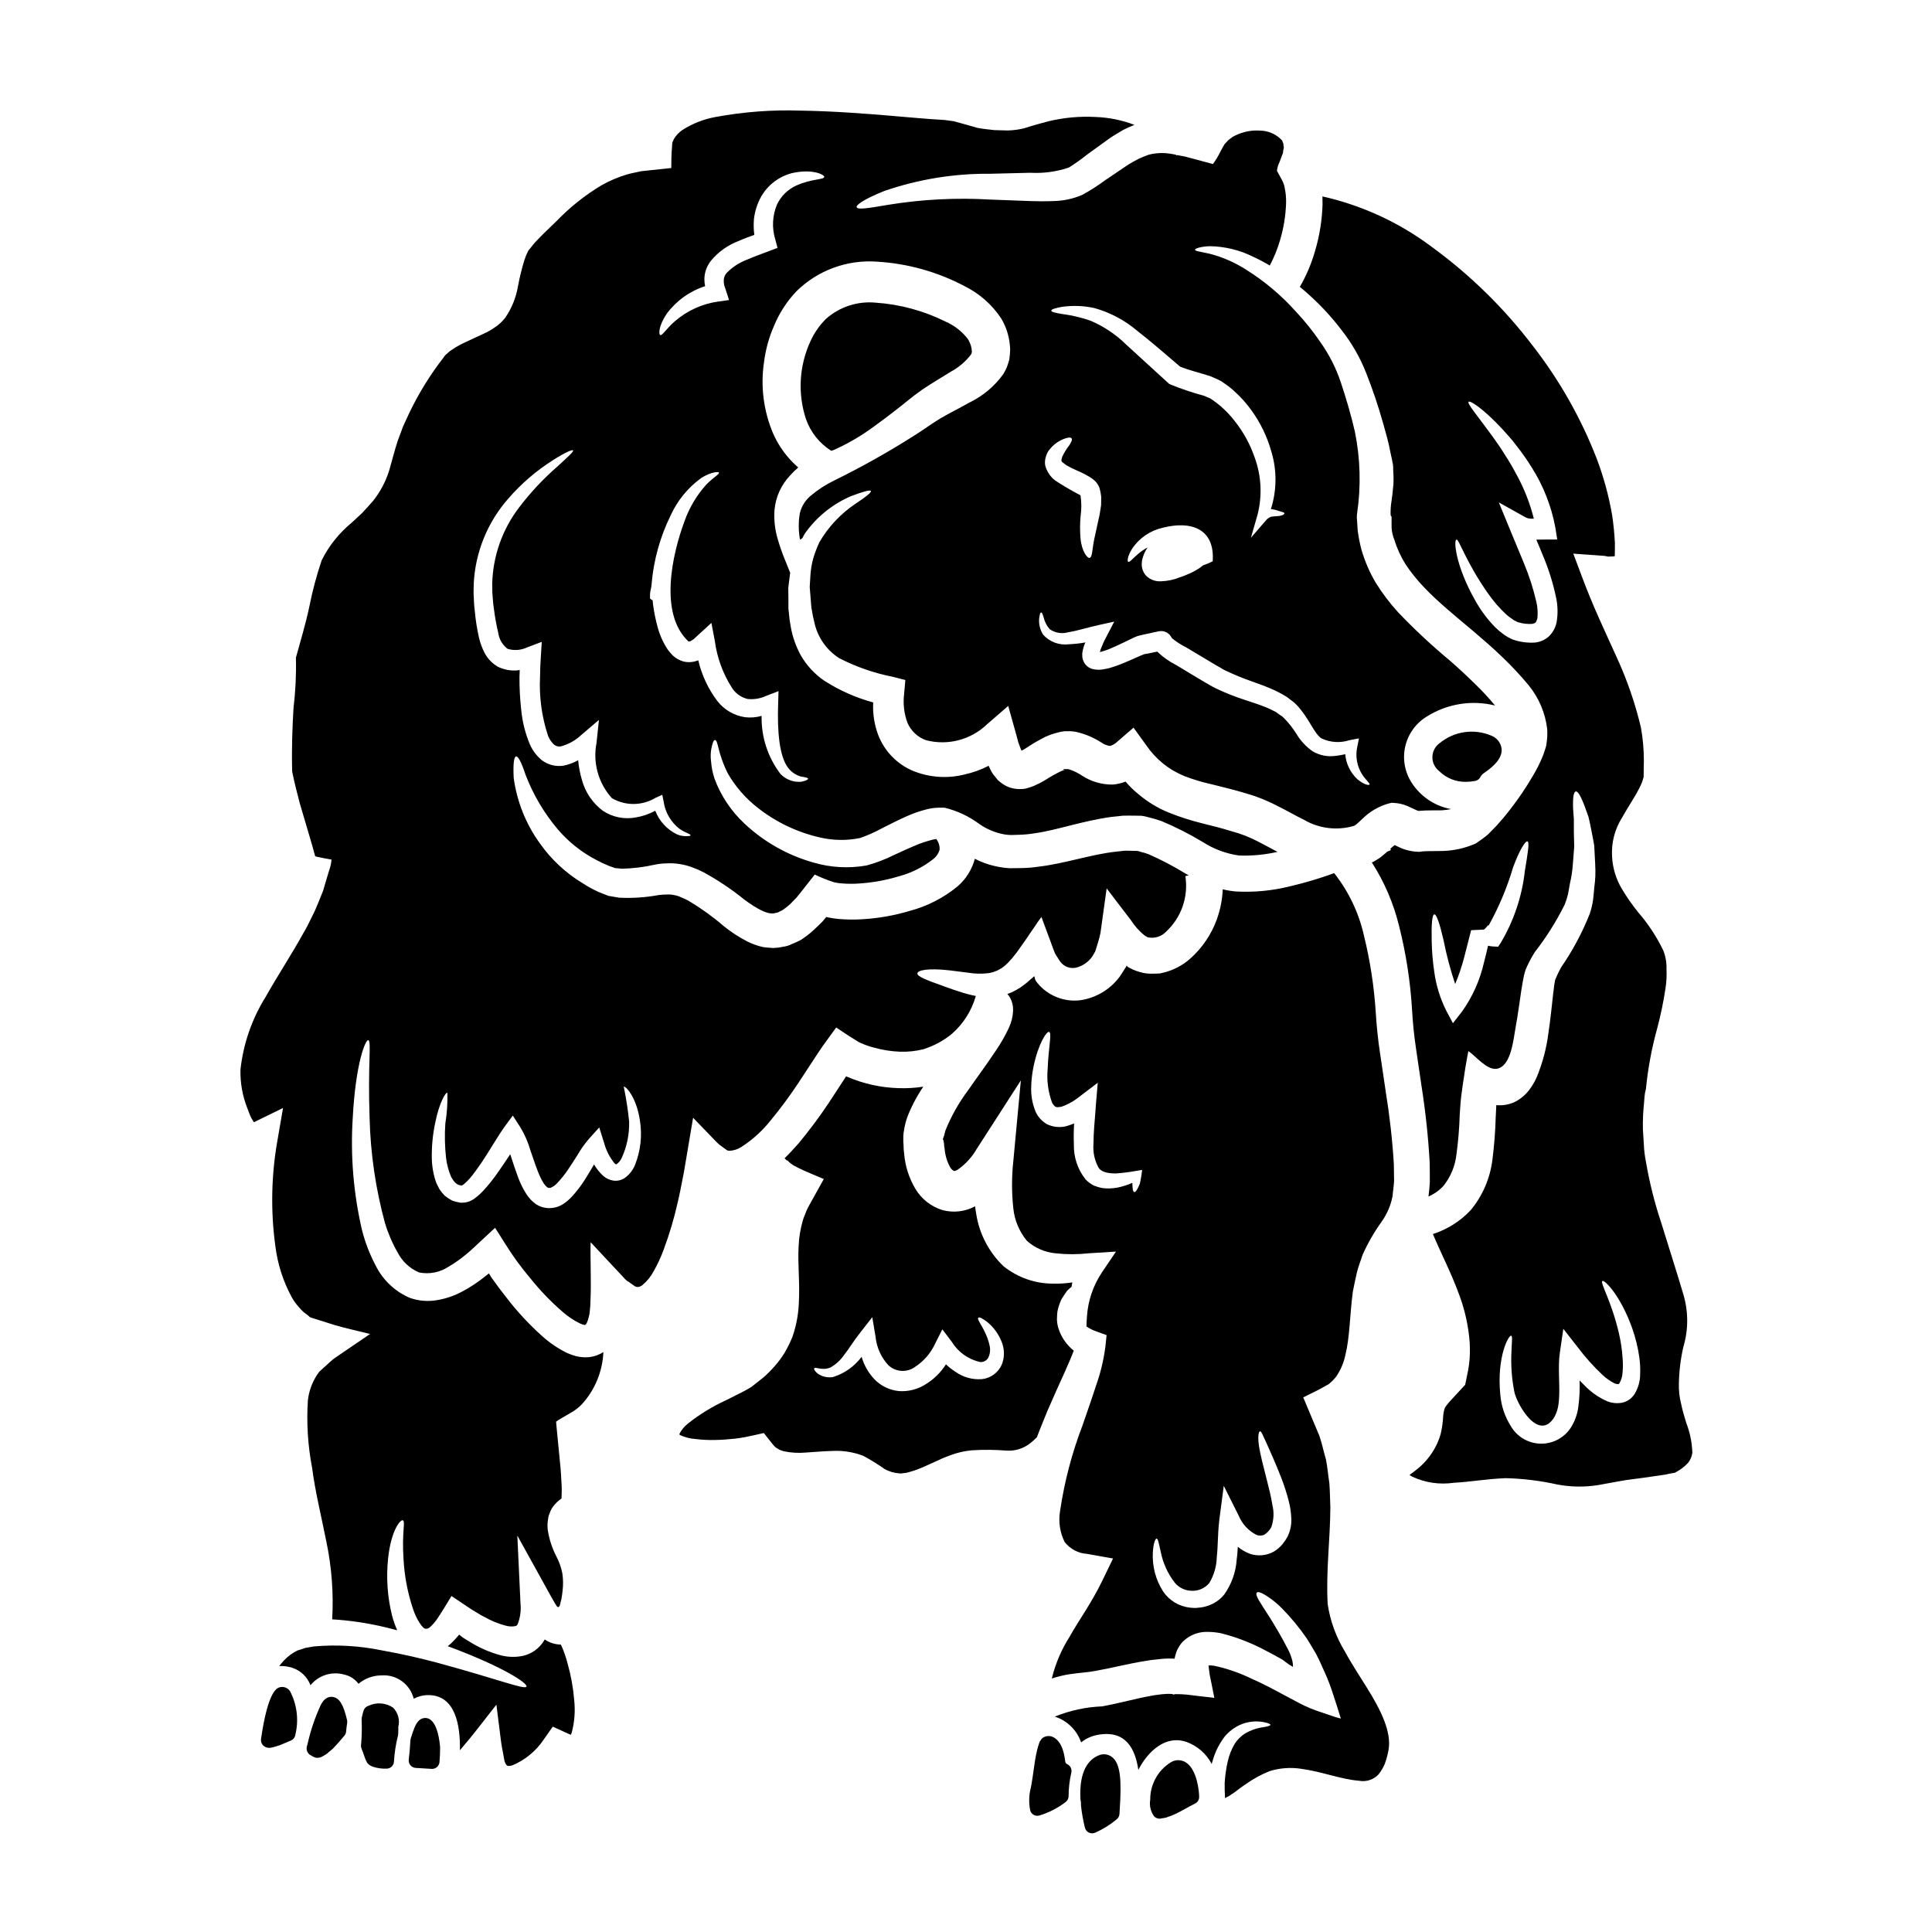
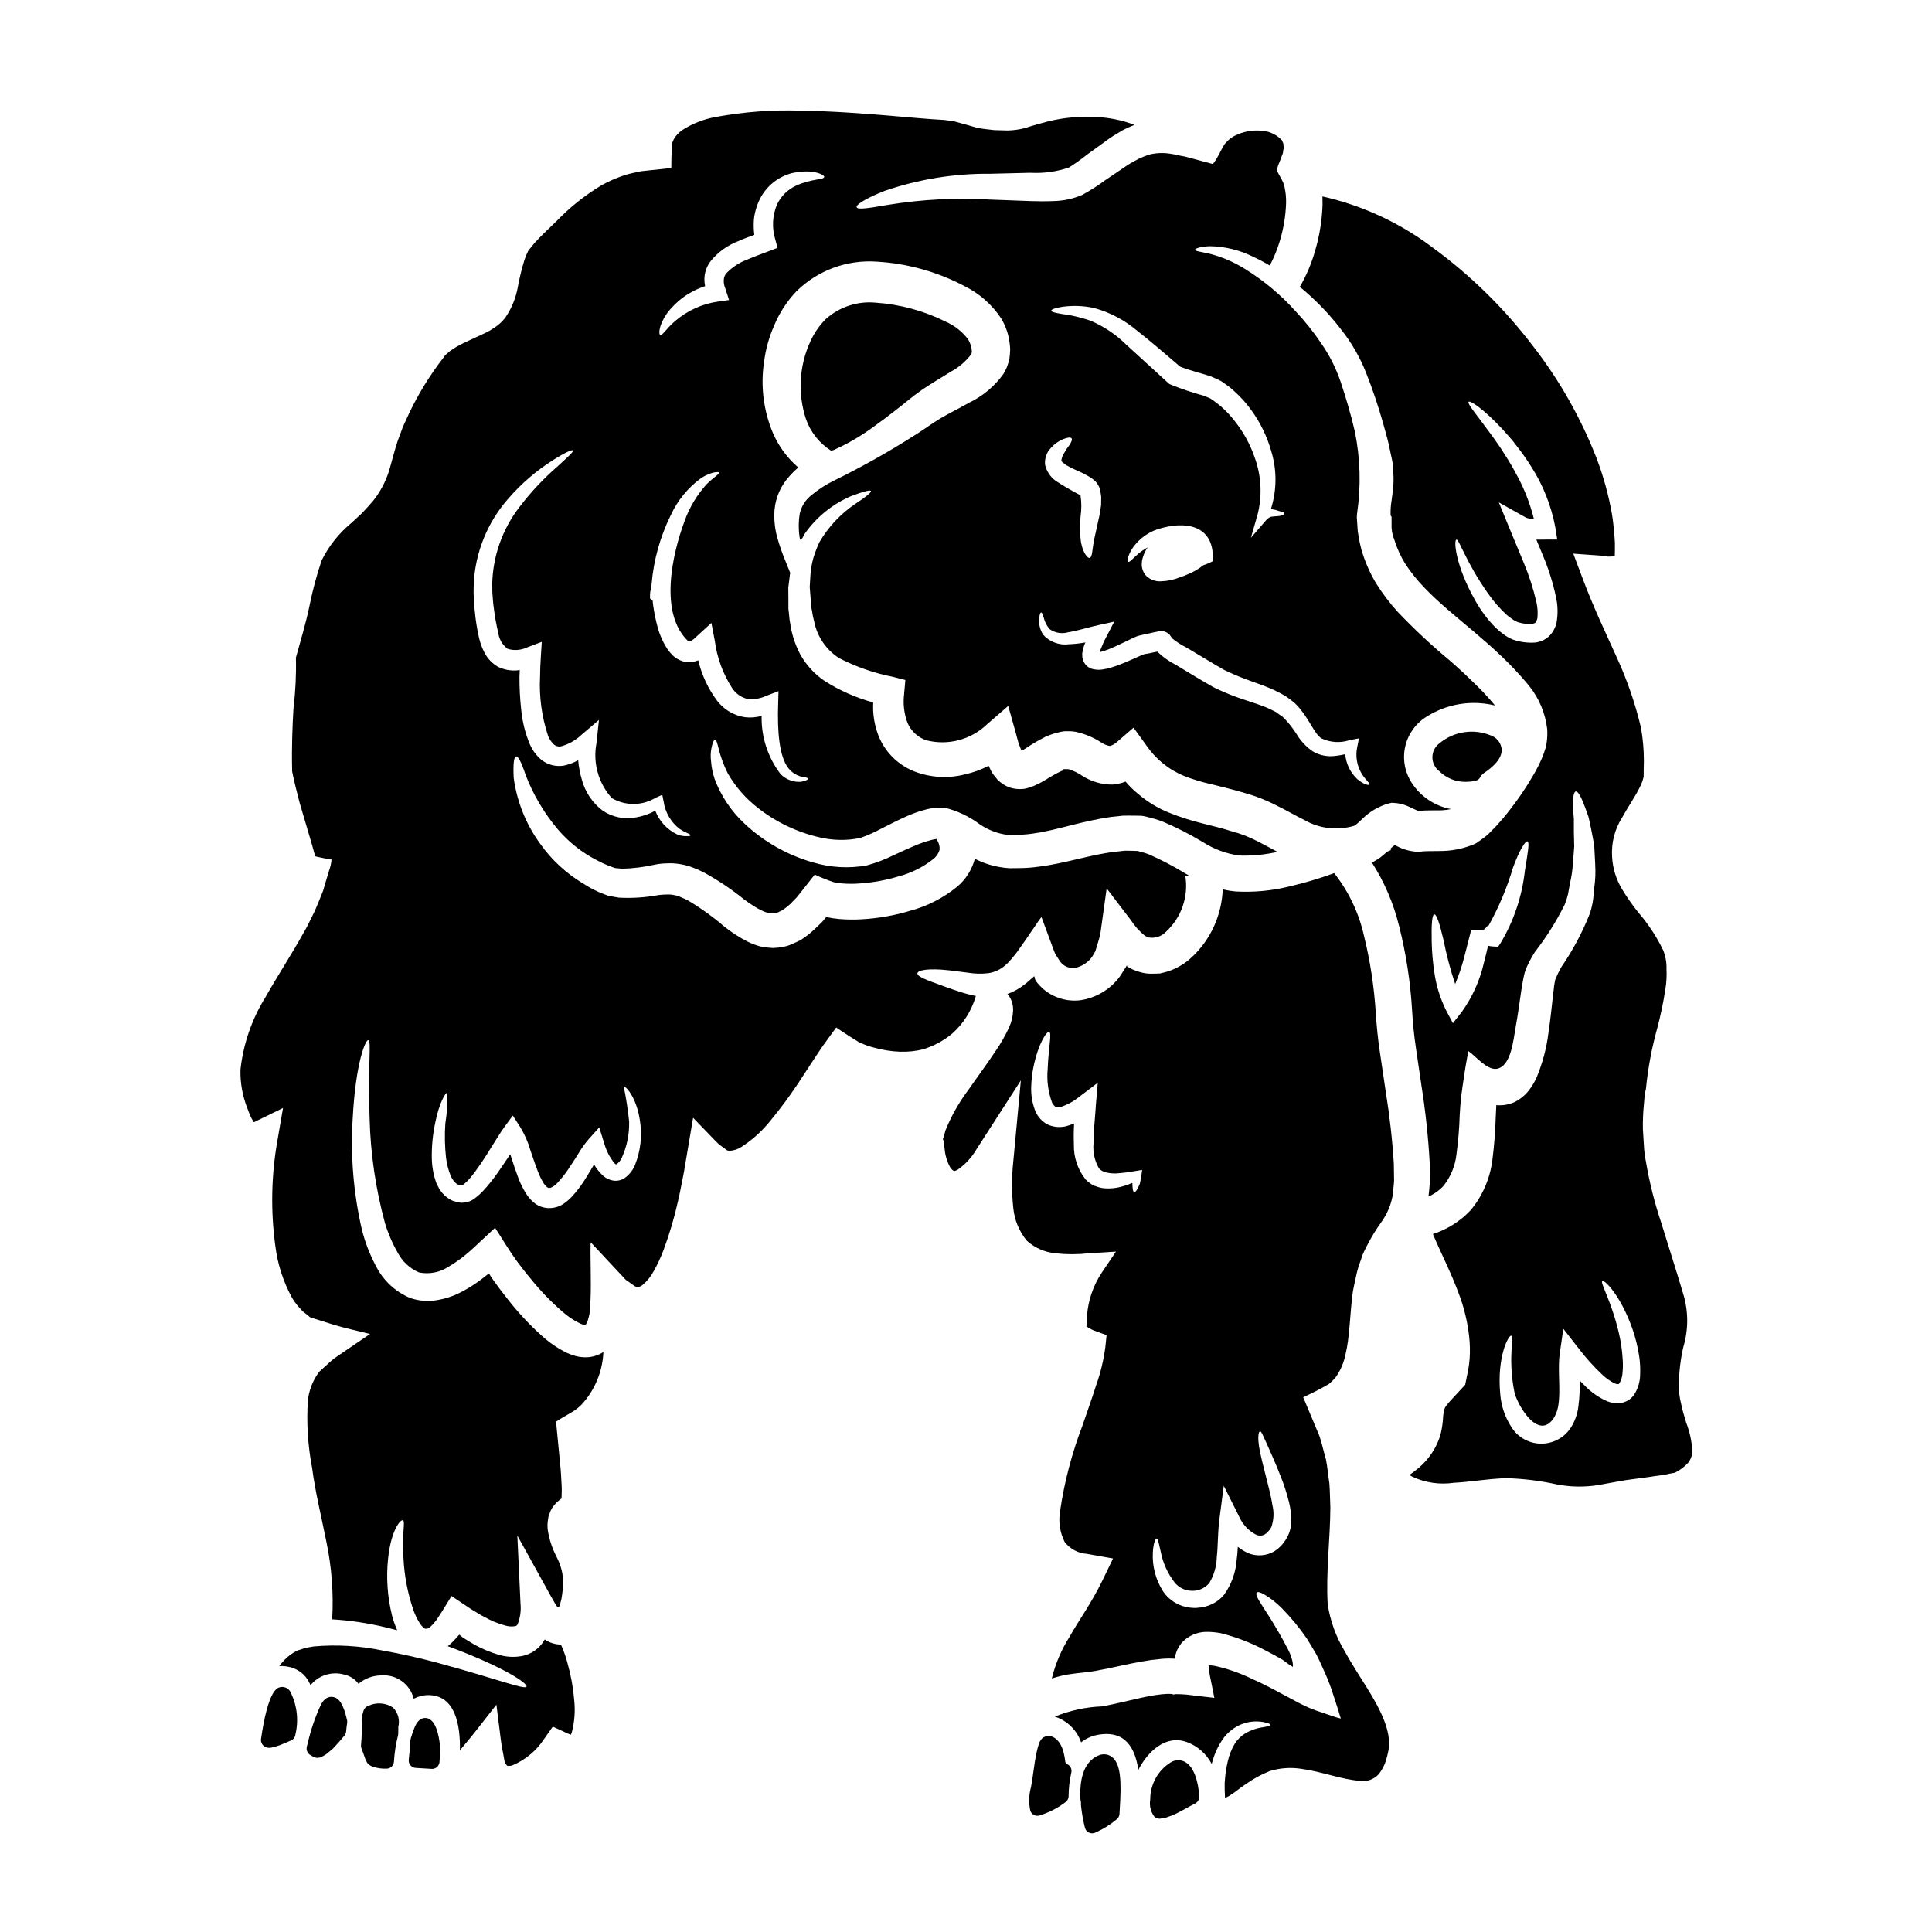
<svg xmlns="http://www.w3.org/2000/svg" fill="#000000" width="800px" height="800px" version="1.1" viewBox="144 144 512 512">
  <g>
    <path d="m364.27 263.46c0.27-0.066 0.531-0.152 0.789-0.254 3.746-1.688 7.301-3.769 10.602-6.219 1.902-1.355 3.898-2.871 5.961-4.481 2.125-1.641 4.027-3.316 6.734-5.219 2.609-1.77 5.25-3.285 7.699-4.832h-0.004c2.051-1.105 3.84-2.633 5.254-4.481 0.047-0.141 0.109-0.273 0.195-0.395-0.016-0.078 0.008-0.16 0.062-0.223-0.031-0.035 0-0.035 0-0.035v-0.031c0-0.16-0.062-0.672-0.098-0.965h-0.004c-0.16-0.883-0.488-1.723-0.961-2.484-1.555-2.004-3.582-3.59-5.906-4.606-5.793-2.883-12.102-4.594-18.559-5.027-4.801-0.449-9.578 1.117-13.176 4.332-1.73 1.727-3.129 3.762-4.125 5.992-2.965 6.473-3.367 13.828-1.125 20.586 1.223 3.449 3.57 6.387 6.66 8.34z" />
-     <path d="m421.5 518.08c1.547-3.609 3.094-6.996 4.481-10.051 0.969-2.191 1.902-4.285 2.578-6.094-1.91-1.523-3.324-3.578-4.062-5.902-0.238-0.766-0.371-1.562-0.395-2.363 0-0.738 0.066-1.449 0.129-2.125h0.004c0.23-1.137 0.598-2.238 1.094-3.289 0.516-0.84 1.031-1.574 1.449-2.16h-0.004c0.371-0.379 0.766-0.734 1.184-1.062 0.066-0.355 0.129-0.738 0.227-1.18-1.684 0.262-3.387 0.367-5.094 0.324-4.777 0.008-9.418-1.621-13.145-4.609-3.832-3.668-6.367-8.484-7.215-13.723-0.129-0.711-0.227-1.422-0.324-2.16-2.644 1.426-5.734 1.785-8.633 1-3.019-0.922-5.582-2.934-7.195-5.644-1.672-2.82-2.688-5.981-2.965-9.246-0.102-0.727-0.156-1.457-0.16-2.191l-0.066-1.062v-1.387l0.066-0.902c0.062-0.453 0.16-1.031 0.254-1.516 0.164-0.828 0.379-1.645 0.645-2.445 1.113-2.934 2.566-5.723 4.332-8.312-2.152 0.336-4.332 0.469-6.512 0.391-4.703-0.129-9.336-1.152-13.656-3.008-0.102-0.035-0.199-0.078-0.293-0.129l-1 1.547c-1.223 1.871-2.449 3.738-3.641 5.574-2.477 3.703-5.141 7.273-7.988 10.699-1.18 1.32-2.387 2.641-3.672 3.902l0.609 0.609 0.16-0.098v0.035l0.035 0.031c0 0.031 0.125 0.125 0.191 0.223 0.215 0.219 0.441 0.426 0.68 0.613 0.125 0.094 0.352 0.223 0.48 0.324l0.129 0.094 0.262 0.16 0.223 0.098 0.789 0.418c2.16 1.094 4.641 2.031 6.832 2.996-1.355 2.449-2.707 4.898-4.062 7.316l-0.289 0.578-0.191 0.395-0.16 0.395-0.293 0.789v-0.004c-0.246 0.504-0.441 1.031-0.578 1.574-0.637 2.195-1.004 4.453-1.094 6.734-0.293 4.723 0.395 9.793 0.031 15.496-0.152 2.945-0.73 5.856-1.707 8.637-0.578 1.398-1.246 2.754-2 4.062-0.766 1.254-1.637 2.441-2.609 3.543-0.926 1.059-1.914 2.059-2.965 2.996l-3.254 2.578c-1.574 0.969-2.449 1.355-3.574 1.934-1.031 0.516-2.031 1.031-3.062 1.547v-0.004c-3.672 1.672-7.121 3.789-10.277 6.297-0.898 0.719-1.637 1.621-2.16 2.644-0.031 0.117 0.008 0.242 0.098 0.32 1.297 0.605 2.695 0.965 4.125 1.062 1.73 0.219 3.473 0.305 5.219 0.262 1.77-0.031 3.543-0.16 5.281-0.355 0.902-0.098 1.645-0.223 2.609-0.395 1.645-0.324 3.316-0.707 5.027-1.094 0.789 0.965 1.453 1.898 2.285 2.898 0.219 0.281 0.457 0.543 0.715 0.785 0.105 0.129 0.242 0.227 0.391 0.293 0.598 0.41 1.266 0.707 1.969 0.871 1.918 0.398 3.883 0.508 5.836 0.32 2.188-0.129 4.512-0.355 6.992-0.418h-0.004c2.777-0.148 5.555 0.293 8.152 1.289 1.945 1.047 3.828 2.207 5.637 3.481 1.223 0.695 2.594 1.098 4 1.18 0.242 0.051 0.496 0.039 0.738-0.031l1.094-0.129c0.738-0.191 1.484-0.395 2.223-0.645 1.516-0.547 3.031-1.223 4.641-1.969 1.609-0.742 3.219-1.516 5.027-2.129v-0.004c1.773-0.648 3.629-1.059 5.512-1.219 3.07-0.188 6.148-0.156 9.215 0.094 2.039 0.109 4.059-0.469 5.734-1.641 0.793-0.582 1.535-1.23 2.219-1.938 0.883-2.379 1.832-4.606 2.699-6.777zm-11.855-12.875c-0.852 2.402-3.035 4.078-5.574 4.289-2.43 0.156-4.844-0.527-6.832-1.934-0.914-0.578-1.77-1.246-2.547-2-1.367 2.148-3.207 3.953-5.379 5.285-2.117 1.355-4.613 1.988-7.121 1.805-2.465-0.25-4.758-1.363-6.473-3.148-1.586-1.68-2.746-3.711-3.383-5.93-1.887 2.535-4.527 4.406-7.543 5.348-1.48 0.27-3.012-0.094-4.219-0.996-0.707-0.676-0.938-1.094-0.789-1.285 0.262-0.551 2.129 0.738 4.328-0.262h0.004c1.426-0.812 2.648-1.938 3.578-3.289 1.285-1.641 2.512-3.703 4.348-6.023l3.125-4 0.871 5.25v0.004c0.293 2.777 1.465 5.383 3.352 7.441 1.953 1.879 4.977 2.07 7.152 0.453 2.289-1.492 4.109-3.606 5.254-6.09l1.934-3.832 2.512 3.316h-0.004c1.684 2.734 4.406 4.668 7.543 5.352 0.898 0.066 1.75-0.418 2.156-1.227 0.453-0.965 0.566-2.055 0.324-3.094-0.934-4.418-3.641-6.957-2.965-7.441 0.223-0.223 1 0.16 2.191 1.031 1.82 1.449 3.211 3.363 4.027 5.543 0.668 1.742 0.715 3.66 0.129 5.434z" />
    <path d="m426.82 611.52c-0.328-0.141-0.539-0.465-0.535-0.824-0.199-1.504-0.672-5.031-3.148-6.328h-0.004c-0.781-0.402-1.715-0.402-2.496 0-0.387 0.191-0.695 0.504-0.887 0.891-0.125 0.152-0.227 0.328-0.297 0.512-0.25 0.688-0.457 1.387-0.629 2.098-0.445 1.895-0.707 3.789-0.961 5.633-0.164 1.18-0.328 2.363-0.543 3.543l-0.102 0.555c-0.547 2.019-0.617 4.137-0.203 6.188 0.242 0.84 1.012 1.418 1.887 1.418 0.164-0.004 0.328-0.023 0.484-0.062 2.516-0.75 4.875-1.949 6.961-3.539 0.516-0.363 0.828-0.945 0.84-1.574 0.008-2.098 0.246-4.188 0.715-6.234 0.234-0.918-0.223-1.875-1.082-2.273z" />
    <path d="m525.5 340.96c-1.18 0.859-1.883 2.223-1.902 3.676-0.016 1.457 0.656 2.836 1.812 3.723 1.875 1.859 4.418 2.883 7.059 2.836 0.824-0.004 1.648-0.082 2.461-0.238 0.574-0.113 1.07-0.473 1.352-0.984 0.227-0.434 0.551-0.805 0.949-1.082 3.301-2.203 4.84-4.289 4.723-6.367v-0.004c-0.168-1.625-1.246-3.012-2.777-3.582-4.578-1.926-9.852-1.145-13.676 2.023z" />
-     <path d="m232.14 593.7c-0.887-0.125-2.164 0.176-3.148 2.168-1.484 3.211-2.629 6.57-3.418 10.02l-0.27 1.008c-0.195 0.859 0.18 1.75 0.93 2.211 0.117 0.074 0.238 0.137 0.367 0.184v0.023c0.16 0.098 0.316 0.188 0.469 0.27v-0.004c0.105 0.047 0.219 0.09 0.332 0.125 0.191 0.09 0.402 0.137 0.617 0.141 0.086 0 0.176-0.008 0.262-0.023 0.297 0 0.59-0.066 0.859-0.199l0.102-0.051c0.273-0.125 0.535-0.273 0.789-0.438 0.223-0.121 0.438-0.262 0.641-0.418l1.574-1.332c0.996-1.027 1.996-2.191 3.023-3.418 0.262-0.309 0.422-0.695 0.457-1.102 0.059-0.723 0.148-1.477 0.27-2.195h-0.004c0.051-0.246 0.051-0.5 0-0.746-0.957-4.203-2.062-6.008-3.852-6.223z" />
+     <path d="m232.14 593.7c-0.887-0.125-2.164 0.176-3.148 2.168-1.484 3.211-2.629 6.57-3.418 10.02l-0.27 1.008c-0.195 0.859 0.18 1.75 0.93 2.211 0.117 0.074 0.238 0.137 0.367 0.184v0.023c0.16 0.098 0.316 0.188 0.469 0.27v-0.004c0.105 0.047 0.219 0.09 0.332 0.125 0.191 0.09 0.402 0.137 0.617 0.141 0.086 0 0.176-0.008 0.262-0.023 0.297 0 0.59-0.066 0.859-0.199l0.102-0.051c0.273-0.125 0.535-0.273 0.789-0.438 0.223-0.121 0.438-0.262 0.641-0.418l1.574-1.332c0.996-1.027 1.996-2.191 3.023-3.418 0.262-0.309 0.422-0.695 0.457-1.102 0.059-0.723 0.148-1.477 0.27-2.195h-0.004c0.051-0.246 0.051-0.5 0-0.746-0.957-4.203-2.062-6.008-3.852-6.223" />
    <path d="m294.42 584.85c-0.398-1.539-0.914-3.051-1.543-4.512-0.098-0.188-0.164-0.352-0.262-0.512h0.004c-1.523-0.016-3.004-0.488-4.254-1.355-0.23 0.387-0.477 0.766-0.742 1.125-1.457 1.906-3.637 3.129-6.023 3.387-1.816 0.23-3.66 0.078-5.414-0.453-2.699-0.781-5.281-1.93-7.668-3.414-0.547-0.324-1.098-0.645-1.609-1l-0.344-0.211-0.062-0.066-0.16-0.129c-0.191-0.156-0.418-0.352-0.645-0.516-0.148 0.191-0.312 0.375-0.48 0.551l-0.453 0.512c-0.418 0.422-0.789 0.875-1.254 1.289-0.293 0.254-0.547 0.484-0.84 0.707 15.562 5.797 21.234 9.988 20.859 10.699-0.418 0.934-7.055-1.805-23.777-6.348-4.156-1.094-8.984-2.254-14.465-3.219-5.949-1.234-12.051-1.594-18.105-1.062l-2.285 0.395c-0.676 0.254-1.355 0.484-2.062 0.676-1.316 0.637-2.508 1.508-3.512 2.574-0.465 0.492-0.906 1.008-1.32 1.547 1.156-0.043 2.309 0.109 3.414 0.453 2.246 0.723 4.035 2.43 4.863 4.641 2.137-2.633 5.629-3.75 8.895-2.84 1.531 0.324 2.891 1.195 3.832 2.449 1.699-1.426 3.844-2.211 6.062-2.219 3.981-0.309 7.606 2.305 8.566 6.184 1.191-0.633 2.519-0.965 3.867-0.965 7.188 0 8.504 7.988 8.379 14.625l1.609-1.934c1.449-1.676 2.754-3.383 4.125-5.117 1.285-1.676 2.609-3.352 3.938-5.027 0.355 2.965 0.742 5.961 1.129 8.984 0.191 1.707 0.484 2.996 0.738 4.418l0.191 1.062 0.098 0.547c0.031 0.098 0.355 0.742 0.355 0.789h0.004c0.066 0.039 0.121 0.094 0.16 0.16 0.191 0.293 0.223 0.16 0.32 0.262 0.395 0.035 0.797-0.008 1.18-0.129 3.465-1.438 6.418-3.887 8.473-7.023l2.289-3.254 3.938 1.801c0.582 0.262 0.789 0.324 0.809 0.355h0.031c0.117-0.238 0.215-0.484 0.289-0.738 0.711-2.754 0.918-5.613 0.613-8.441-0.266-3.285-0.852-6.535-1.75-9.707z" />
    <path d="m325.29 454.36c0.789-4.672 1.574-9.375 2.387-14.141 2.062 2.125 4.125 4.281 6.219 6.441 0.41 0.441 0.875 0.828 1.383 1.156l1.285 0.938c0.293 0.223 0.262 0.129 0.293 0.16h0.168c0.062 0 0.16 0.062 0.254 0.062 1.121-0.047 2.207-0.391 3.148-0.992 3.008-1.93 5.668-4.348 7.875-7.156 2.598-3.152 5.027-6.438 7.281-9.84 1.18-1.801 2.363-3.609 3.543-5.41 0.871-1.32 1.738-2.672 2.644-3.996 1.254-1.77 2.543-3.512 3.832-5.285 1.156 0.742 2.254 1.547 3.449 2.289l1.77 1.094c0.355 0.191 0.547 0.395 0.965 0.578l0.324 0.16 0.066 0.035 0.191 0.062c1.027 0.457 2.098 0.824 3.188 1.094 2.269 0.645 4.606 1.016 6.961 1.102 2.121 0.074 4.242-0.156 6.297-0.68 0.395-0.129 0.789-0.293 1.223-0.453 2.293-0.855 4.426-2.098 6.301-3.672 2.957-2.609 5.113-6.008 6.219-9.797l0.066-0.16c-1.223-0.223-2.289-0.547-3.223-0.789-1.902-0.582-3.418-1.129-4.769-1.609-5.312-1.902-7.57-2.754-7.508-3.609 0.062-0.789 2.641-1.449 8.504-0.789 1.418 0.16 3.062 0.395 4.898 0.613l0.004 0.004c1.785 0.297 3.606 0.344 5.406 0.129 1.871-0.281 3.602-1.164 4.934-2.516 0.215-0.18 0.41-0.387 0.578-0.613l0.789-0.836-0.004 0.004c0.91-1.094 1.758-2.234 2.547-3.418 0.871-1.223 1.738-2.449 2.578-3.738 0.871-1.18 1.801-2.754 2.641-3.766 0.84 2.219 1.672 4.512 2.543 6.859l0.711 1.934 0.395 0.969 0.449 0.707c0.293 0.418 0.711 1.18 0.871 1.324v-0.004c0.113 0.176 0.246 0.34 0.395 0.484 0.977 1.004 2.394 1.438 3.766 1.156 1.77-0.426 3.32-1.492 4.352-2.992l0.418-0.707 0.191-0.355c0.094-0.191 0.129-0.066 0.262-0.551 0.418-1.512 0.934-2.797 1.285-4.606 0.523-3.832 1.07-7.769 1.641-11.809 2.098 2.754 4.223 5.574 6.41 8.406h0.004c1.008 1.586 2.269 2.988 3.738 4.156 0.355 0.129 0.676 0.484 1.031 0.453 1.688 0.281 3.406-0.301 4.574-1.547 4.051-3.75 5.961-9.273 5.094-14.723l0.902-0.191c-0.293-0.16-0.613-0.324-0.871-0.48v-0.004c-3.133-1.926-6.394-3.637-9.766-5.117-0.699-0.27-1.422-0.484-2.156-0.645-0.254-0.098-0.52-0.176-0.785-0.223l-1.062-0.031c-0.789 0-1.547-0.066-2.316-0.035l-2.418 0.262c-6.441 0.707-13.18 3.062-20.168 3.938l-0.004-0.004c-1.746 0.27-3.516 0.406-5.285 0.414-0.902 0-1.77 0.031-2.641 0.031-0.965-0.055-1.922-0.172-2.871-0.352-2.207-0.402-4.348-1.129-6.344-2.156-0.75 2.859-2.359 5.422-4.609 7.344-3.715 3.047-8.043 5.258-12.688 6.484-4.047 1.211-8.223 1.945-12.438 2.195-2.098 0.141-4.203 0.117-6.301-0.062-1.07-0.094-2.137-0.258-3.188-0.484-0.098-0.031-0.098-0.031-0.129-0.062l-0.707 0.836v-0.004c-0.07 0.102-0.145 0.199-0.227 0.293l-0.789 0.789-1.547 1.48 0.004-0.004c-1.102 1.027-2.301 1.953-3.574 2.754-0.734 0.383-1.488 0.727-2.262 1.031-0.754 0.387-1.574 0.637-2.414 0.742-0.859 0.188-1.734 0.293-2.609 0.32-0.836-0.062-1.703-0.129-2.543-0.223-1.488-0.32-2.93-0.828-4.289-1.516-2.191-1.129-4.266-2.477-6.188-4.027-2.863-2.469-5.934-4.688-9.176-6.637-0.672-0.391-1.371-0.727-2.098-1-0.598-0.301-1.238-0.508-1.898-0.613-0.602-0.141-1.223-0.195-1.84-0.16-0.73 0-1.465 0.043-2.191 0.129-3.484 0.648-7.031 0.887-10.566 0.711-0.965-0.16-1.934-0.324-2.832-0.484-0.902-0.355-1.77-0.676-2.609-1.031h-0.004c-1.43-0.645-2.809-1.398-4.125-2.258-4.5-2.699-8.391-6.309-11.414-10.598-3.723-5.137-6.113-11.113-6.957-17.398-0.191-3.902 0.098-5.606 0.645-5.672 0.547-0.066 1.387 1.516 2.512 4.898v0.004c2.016 5.254 4.902 10.137 8.539 14.434 2.863 3.359 6.356 6.129 10.277 8.148 1.098 0.59 2.227 1.117 3.383 1.574 0.52 0.191 1.035 0.355 1.547 0.547 0.582 0.031 1.129 0.094 1.707 0.16v0.004c2.984-0.062 5.953-0.43 8.859-1.094 1-0.199 2.012-0.309 3.031-0.324 1.184-0.074 2.375-0.012 3.543 0.191 1.16 0.172 2.293 0.473 3.383 0.902 1.055 0.379 2.074 0.832 3.062 1.355 3.738 2.055 7.281 4.438 10.598 7.121 3.254 2.418 6.481 4.285 8.379 3.543v-0.004c0.312 0 0.617-0.102 0.871-0.285 0.32-0.133 0.629-0.285 0.934-0.453 0.727-0.496 1.414-1.043 2.062-1.641l1.031-1.066 0.547-0.547 0.934-1.156c1.289-1.645 2.613-3.32 3.938-4.996h-0.004c1.641 0.781 3.332 1.461 5.059 2.031 0.711 0.168 1.434 0.273 2.16 0.316 1.609 0.133 3.227 0.133 4.832 0 3.488-0.246 6.934-0.883 10.277-1.898 3.285-0.875 6.356-2.41 9.023-4.512 0.84-0.637 1.453-1.527 1.738-2.543 0.055-0.988-0.242-1.965-0.84-2.754l0.098-0.066h-0.098v-0.004c-0.488 0.062-0.973 0.16-1.445 0.293-1.082 0.285-2.148 0.629-3.195 1.031-2.219 0.902-4.414 1.902-6.637 2.934h0.004c-2.309 1.152-4.727 2.078-7.215 2.754-4.715 0.844-9.559 0.574-14.148-0.785-6.84-1.93-13.113-5.481-18.285-10.359-3.5-3.273-6.195-7.316-7.871-11.805-0.504-1.516-0.82-3.082-0.938-4.672-0.145-1.082-0.125-2.18 0.066-3.258 0.324-1.676 0.641-2.363 0.965-2.363 0.902 0.035 0.582 3.148 3.387 8.797l-0.004 0.004c2.039 3.555 4.754 6.676 7.992 9.184 4.82 3.789 10.422 6.465 16.402 7.828 3.508 0.828 7.16 0.883 10.691 0.16 1.957-0.68 3.856-1.52 5.672-2.512 2.094-1.062 4.414-2.254 6.894-3.348h0.004c1.367-0.605 2.777-1.109 4.219-1.516 0.801-0.246 1.617-0.43 2.449-0.547 1.059-0.121 2.125-0.152 3.191-0.102 3.32 0.809 6.441 2.273 9.18 4.316 1.988 1.387 4.254 2.324 6.637 2.754 0.586 0.094 1.18 0.148 1.773 0.16l2.031-0.062c1.449-0.031 2.898-0.172 4.328-0.414 5.926-0.84 12.309-3.223 20.266-4.328 0.996-0.098 1.996-0.191 3.027-0.324 1.031-0.031 2.125 0 3.188 0l1.738 0.031h0.004c0.652 0.086 1.301 0.227 1.93 0.418 1.113 0.27 2.211 0.59 3.289 0.965 3.816 1.594 7.512 3.469 11.051 5.606 2.898 1.855 6.164 3.062 9.57 3.543 3.422 0.117 6.844-0.207 10.18-0.969-1.84-0.965-3.574-1.934-5.188-2.754-1.109-0.574-2.246-1.09-3.41-1.547-1.16-0.449-2.344-0.836-3.543-1.156-2.754-0.871-5.219-1.453-7.926-2.129v-0.004c-2.918-0.723-5.777-1.645-8.57-2.754-3.027-1.207-5.836-2.906-8.312-5.027-1.207-0.977-2.316-2.066-3.32-3.254-1.082 0.426-2.223 0.691-3.383 0.789-2.867 0.039-5.68-0.77-8.086-2.324-1.074-0.73-2.246-1.305-3.477-1.707-0.156-0.051-0.32-0.07-0.484-0.062h-0.52l-0.516-0.031v0.16h0.395l-0.191 0.098c-0.191 0.062-0.16 0.062-0.254 0.094h-0.008c-0.199 0.059-0.395 0.133-0.582 0.227-1.441 0.699-2.84 1.488-4.188 2.359-0.973 0.582-1.984 1.102-3.027 1.547-0.723 0.293-1.461 0.531-2.219 0.723-1.023 0.164-2.07 0.152-3.094-0.035-1.09-0.203-2.125-0.641-3.027-1.289-0.422-0.289-0.84-0.645-1.18-0.934l-0.738-0.938c-0.484-0.523-0.883-1.121-1.184-1.77-0.16-0.355-0.355-0.707-0.52-1.094-1.992 1.027-4.109 1.793-6.297 2.285-4.477 1.141-9.199 0.848-13.5-0.836-4.383-1.766-7.828-5.281-9.5-9.699-1.012-2.727-1.453-5.633-1.293-8.539-4.598-1.25-8.977-3.195-12.988-5.766-2.523-1.734-4.629-4.008-6.168-6.656-1.324-2.394-2.238-5-2.707-7.699-0.238-1.199-0.398-2.418-0.484-3.641l-0.125-1.062v-2.449c0-1.066-0.031-2.094-0.031-3.125 0.156-1.18 0.289-2.289 0.418-3.387 0.031-0.191 0.062-0.355 0.094-0.547l-1.32-3.277c-0.773-1.863-1.441-3.766-2-5.703-0.754-2.527-1.039-5.172-0.836-7.801 0.32-3.34 1.738-6.481 4.027-8.934 0.703-0.789 1.457-1.527 2.258-2.219-2.902-2.496-5.195-5.621-6.715-9.133-2.488-5.918-3.305-12.402-2.363-18.75 0.418-3.367 1.328-6.656 2.703-9.762 1.391-3.34 3.379-6.394 5.867-9.02 5.66-5.59 13.457-8.461 21.391-7.875 8.07 0.477 15.949 2.672 23.102 6.445 3.969 1.941 7.348 4.906 9.789 8.59 1.266 2.113 2.047 4.481 2.285 6.93 0.059 0.461 0.09 0.922 0.098 1.387-0.027 0.859-0.105 1.723-0.227 2.578-0.191 0.676-0.395 1.352-0.641 2.027v-0.004c-0.273 0.609-0.574 1.203-0.906 1.777-2.32 3.254-5.422 5.867-9.023 7.602-2.801 1.574-5.41 2.871-7.668 4.188-2.062 1.227-4.512 3.031-6.766 4.449v-0.004c-6.902 4.398-14.043 8.41-21.391 12.023-2.246 1.086-4.344 2.449-6.25 4.055-1.438 1.195-2.441 2.824-2.871 4.641-0.395 2.328-0.375 4.707 0.062 7.023 0.195-0.156 0.395-0.289 0.613-0.449 0.227-0.422 0.453-0.871 0.707-1.289h0.004c3.086-4.34 7.309-7.746 12.203-9.84 3.316-1.254 5.09-1.703 5.25-1.352 0.16 0.355-1.289 1.543-4.094 3.383-3.902 2.621-7.164 6.09-9.539 10.148-0.645 1.387-1.195 2.82-1.641 4.281-0.445 1.633-0.711 3.309-0.785 4.996-0.062 0.84-0.094 1.738-0.156 2.641 0.094 1 0.156 2.062 0.254 3.148l0.129 1.609 0.062 0.789c0.059 0.191 0.102 0.387 0.133 0.582 0.137 1.023 0.34 2.031 0.609 3.027 0.793 4.004 3.191 7.508 6.637 9.699 4.508 2.32 9.324 3.988 14.301 4.957l3.219 0.84-0.32 3.609h0.004c-0.336 2.598-0.039 5.242 0.871 7.699 0.922 2.164 2.707 3.844 4.922 4.633 5.762 1.5 11.887-0.102 16.176-4.223l5.606-4.863 2.094 7.477 0.578 2.16c0.223 0.707 0.484 1.254 0.707 1.902l0.16 0.324 0.004-0.004c0.391-0.191 0.766-0.41 1.129-0.645 1.641-1.109 3.352-2.109 5.117-2.996 1.148-0.527 2.348-0.938 3.578-1.227l0.676-0.156c0.031 0 0.707-0.098 0.707-0.098l0.16-0.031h0.871l0.004-0.004c0.766-0.02 1.531 0.047 2.285 0.195 2.324 0.535 4.535 1.469 6.543 2.754 0.703 0.512 1.52 0.844 2.383 0.965 0.738-0.234 1.41-0.641 1.965-1.184l4.25-3.668 3.418 4.723v0.004c2.488 3.637 5.996 6.461 10.086 8.113 2.336 0.902 4.738 1.625 7.184 2.16 2.676 0.676 5.672 1.387 8.266 2.156 1.223 0.355 3 0.871 4.449 1.453h-0.004c1.484 0.57 2.938 1.215 4.352 1.934 2.754 1.352 5.219 2.801 7.543 3.938h-0.004c3.949 2.266 8.645 2.832 13.016 1.574 0.289-0.062 0.789-0.395 2.316-1.867h0.004c1.938-1.945 4.344-3.356 6.988-4.094l0.789-0.191 0.516 0.031c1.297 0.055 2.574 0.348 3.766 0.871 0.582 0.293 1.18 0.547 1.742 0.809l0.004-0.004c0.34 0.176 0.695 0.328 1.062 0.449 2.543-0.223 4.672-0.094 6.219-0.16 0.82-0.047 1.641-0.152 2.445-0.32-4.316-0.789-8.113-3.34-10.477-7.035-1.828-2.852-2.43-6.32-1.664-9.621 0.77-3.301 2.84-6.148 5.738-7.898 5.375-3.371 11.883-4.418 18.043-2.902-1.648-2-3.414-3.906-5.285-5.699-2.285-2.254-4.379-4.188-6.734-6.25-4.82-4.004-9.406-8.285-13.727-12.824-2.168-2.379-4.113-4.949-5.816-7.684-1.672-2.805-2.969-5.816-3.871-8.953-0.414-1.637-0.738-3.293-0.961-4.965l-0.129-2.031-0.078-1.043c-0.035-0.844-0.035-0.324-0.035-0.52l0.035-0.125v-0.324l0.062-0.578c1.051-7.188 0.844-14.504-0.609-21.621-1.066-4.609-2.32-8.797-3.738-13.078-1.234-3.68-2.992-7.164-5.219-10.344-2.004-2.969-4.238-5.769-6.691-8.379-3.832-4.277-8.246-7.996-13.113-11.051-2.996-1.926-6.281-3.363-9.73-4.254-2.418-0.547-3.863-0.676-3.863-1.062 0.031-0.289 1.289-0.84 3.965-0.934h-0.004c3.984 0.07 7.902 1.027 11.469 2.805 1.5 0.699 2.961 1.473 4.383 2.316 1.105-2.098 2.004-4.297 2.676-6.57 0.973-3.215 1.523-6.539 1.641-9.895 0.043-1.438-0.09-2.879-0.395-4.285-0.055-0.309-0.141-0.609-0.254-0.902l-0.16-0.449-0.004 0.004c-0.094-0.223-0.199-0.438-0.32-0.648l-1.289-2.363-0.004 0.004c0.102-0.824 0.344-1.621 0.711-2.363l0.738-1.969h0.004c0.133-0.246 0.199-0.523 0.191-0.805 0-0.449 0.324-1.031 0.129-1.355-0.098-0.355 0.031-0.789-0.227-1.031-0.055-0.145-0.098-0.297-0.125-0.449-0.141-0.129-0.273-0.27-0.395-0.422-1.473-1.418-3.434-2.227-5.481-2.254-2.266-0.156-4.531 0.289-6.57 1.289-0.469 0.203-0.902 0.477-1.289 0.805-0.395 0.254-0.742 0.57-1.031 0.938l-0.453 0.484-0.098 0.125-0.418 0.707-0.547 1c-0.594 1.23-1.297 2.406-2.094 3.512-2.484-0.676-4.934-1.32-7.348-1.969l-2.203-0.418-0.125 0.098c-0.035-0.066-0.098-0.098-0.129-0.16l-0.004-0.004c-0.387-0.102-0.781-0.18-1.18-0.227-1.988-0.363-4.031-0.297-5.992 0.195-0.965 0.332-1.914 0.719-2.836 1.16-0.965 0.551-1.902 1-2.867 1.645-1.969 1.324-3.902 2.641-5.766 3.898v-0.004c-1.969 1.461-4.035 2.785-6.188 3.965-2.398 1.027-4.973 1.582-7.582 1.633-2.223 0.094-4.328 0.062-6.188 0-3.766-0.129-7.312-0.262-10.562-0.395h-0.004c-9.055-0.535-18.145-0.07-27.098 1.391-5.574 0.965-8.086 1.32-8.344 0.641-0.223-0.578 1.871-2.125 7.379-4.328 9.027-3.102 18.52-4.641 28.062-4.543 3.285-0.094 6.797-0.16 10.602-0.262v0.004c3.449 0.188 6.906-0.281 10.18-1.383 1.699-1.066 3.332-2.227 4.898-3.481 1.934-1.391 3.898-2.836 5.926-4.285 1.062-0.738 2.363-1.453 3.543-2.191 0.938-0.484 1.969-0.934 3.031-1.355-3.309-1.266-6.805-1.973-10.344-2.094-4.168-0.223-8.344 0.156-12.402 1.129-2.062 0.547-3.902 1.031-6.379 1.836-1.465 0.371-2.969 0.578-4.481 0.613l-3.543-0.098c-1.48-0.16-2.996-0.324-4.414-0.578l-3.481-0.992-2.871-0.789-2.418-0.324c-4.672-0.262-8.953-0.676-13.242-1.031-8.504-0.738-16.754-1.324-24.746-1.449l0.004 0.004c-7.586-0.266-15.18 0.293-22.648 1.672-3.141 0.559-6.141 1.73-8.828 3.449-0.953 0.641-1.746 1.488-2.32 2.481-0.066 0.234-0.164 0.465-0.289 0.676-0.051 0.109-0.086 0.23-0.098 0.355v0.098l-0.031 0.355-0.031 0.645c-0.191 1.703-0.16 3.672-0.191 5.477-2.676 0.293-5.316 0.551-7.957 0.84-1.223 0.293-2.484 0.484-3.676 0.84l-0.004-0.004c-2.391 0.703-4.691 1.676-6.859 2.898-4.363 2.621-8.363 5.805-11.891 9.469-2.027 1.969-3.832 3.641-5.445 5.379-0.453 0.422-0.738 0.902-1.125 1.324l-0.938 1.16v0.004c-0.41 0.797-0.754 1.625-1.031 2.481-0.695 2.285-1.266 4.609-1.707 6.957-0.504 2.996-1.66 5.844-3.383 8.344-0.832 1.07-1.848 1.988-3 2.707-0.836 0.566-1.719 1.062-2.641 1.48-1.641 0.789-3.125 1.418-4.512 2.098-0.707 0.289-1.32 0.641-1.969 0.965h0.004c-0.594 0.305-1.164 0.648-1.711 1.031l-0.789 0.516-0.578 0.516-0.578 0.484h0.004c-0.227 0.246-0.434 0.508-0.613 0.789-3.5 4.512-6.512 9.383-8.988 14.531-0.582 1.254-1.129 2.481-1.707 3.707-0.453 1.254-0.938 2.512-1.387 3.734-0.84 2.516-1.422 4.965-2.254 7.828-0.922 2.988-2.398 5.777-4.356 8.215-0.965 1.129-1.969 2.16-2.898 3.191-0.938 0.84-1.84 1.707-2.754 2.547-3.293 2.707-5.984 6.078-7.891 9.891-1.34 3.945-2.418 7.969-3.234 12.051-1.062 5.09-2.481 9.602-3.609 13.777v-0.004c0.109 4.488-0.109 8.98-0.645 13.434-0.254 4.379-0.516 9.953-0.355 16.719 0.613 3.062 1.355 5.863 2 8.379 1.836 6.297 3.285 10.953 4.094 14.078l0.32 0.129c1.254 0.289 2.801 0.578 4.027 0.789l-0.004 0.004c-0.09 1.023-0.316 2.031-0.676 2.996-0.32 1.098-0.672 2.191-0.996 3.32l-0.484 1.672v0.004c-0.117 0.402-0.266 0.797-0.449 1.18-0.293 0.707-0.551 1.418-0.84 2.094-0.559 1.426-1.195 2.824-1.898 4.188-0.676 1.418-1.387 2.801-2.191 4.156-3.062 5.543-6.691 11.02-10.02 16.926h-0.004c-3.586 5.797-5.832 12.324-6.574 19.105-0.086 3.492 0.527 6.965 1.809 10.215 0.355 0.84 0.609 1.707 1.031 2.547l0.609 1.027 0.066 0.066c-0.031 0.191 0.289 0 0.516-0.129l7.246-3.543-1.48 8.605v-0.004c-1.641 9.258-1.824 18.715-0.547 28.027 0.59 4.734 2.059 9.312 4.332 13.504 0.535 0.965 1.184 1.859 1.93 2.672 0.34 0.414 0.707 0.809 1.098 1.18l1.223 0.938 0.578 0.516c0.422 0.188 1.422 0.449 2.098 0.676l4.477 1.418c3.062 0.902 6.219 1.547 9.348 2.363-2.871 1.934-5.738 3.902-8.605 5.863l-1.129 0.789-0.902 0.789-1.738 1.574-0.871 0.789v-0.008c-0.141 0.121-0.258 0.266-0.352 0.422l-0.484 0.676v0.004c-1.301 2.016-2.117 4.305-2.387 6.688-0.387 5.996-0.008 12.02 1.129 17.918 0.809 6.297 2.418 12.695 3.801 19.68h0.004c1.391 6.715 1.898 13.582 1.512 20.43 4.879 0.297 9.719 1.031 14.465 2.191 0.934 0.223 1.84 0.484 2.754 0.707h0.004c-0.547-1.254-1-2.547-1.355-3.867-1.227-4.926-1.586-10.027-1.062-15.074 0.789-7.703 3.383-10.57 3.938-10.184 0.707 0.355-0.324 3.219 0.16 10.277 0.242 4.519 1.098 8.984 2.543 13.277 0.809 2.481 2.578 5.379 3.387 5.152 0.273 0.027 0.555-0.039 0.785-0.195 0.129-0.07 0.246-0.156 0.355-0.254l0.613-0.613c0.262-0.277 0.512-0.566 0.738-0.871l0.191-0.223c0.16-0.223 0.324-0.453 0.422-0.609l0.738-1.129c1-1.516 1.934-3.125 2.934-4.766 1.609 1.062 3.219 2.156 4.894 3.281 0.418 0.262 0.84 0.551 1.285 0.789l1.035 0.645 0.008-0.004c0.453 0.293 0.926 0.559 1.414 0.785 1.828 1.055 3.789 1.855 5.832 2.387 0.734 0.195 1.5 0.238 2.254 0.129 0.547-0.098 0.547-0.16 0.789-0.484 0.695-1.723 0.965-3.594 0.785-5.445l-0.844-18.105 8.926 16.137c1.84 3.316 1.645 2.754 2.031 2.801 0.16-0.094 0.191-0.191 0.293-0.418l0.156-0.613c0.066-0.355 0.191-0.645 0.262-1.027 0.129-0.742 0.254-1.484 0.324-2.258 0.188-1.531 0.164-3.078-0.066-4.606-0.293-1.516-0.801-2.981-1.516-4.348-1.184-2.269-1.984-4.719-2.363-7.25-0.098-0.918-0.066-1.848 0.094-2.758 0.059-0.543 0.199-1.074 0.422-1.574 0.195-0.598 0.477-1.16 0.84-1.676 0.633-0.859 1.406-1.613 2.285-2.223 0.062-0.062 0.031-0.027 0.031-0.254 0-0.996 0.098-1.969 0.031-2.996-0.129-2.094-0.191-4.125-0.453-6.379-0.285-2.961-0.574-5.961-0.871-8.988l-0.156-1.738v-0.008c0.457-0.348 0.941-0.66 1.449-0.93l3.188-1.871c0.75-0.504 1.449-1.074 2.094-1.707 3.523-3.816 5.582-8.762 5.805-13.949-1.234 0.805-2.656 1.281-4.125 1.379-1.051 0.059-2.106-0.039-3.125-0.285-0.809-0.223-1.598-0.5-2.363-0.84-2.434-1.188-4.688-2.715-6.691-4.543-3.418-3.066-6.543-6.441-9.344-10.082-1.355-1.707-2.641-3.418-3.832-5.117-0.211-0.273-0.395-0.562-0.551-0.871l-0.293-0.484c-0.516 0.395-1.031 0.789-1.512 1.18l0.004 0.004c-1.758 1.375-3.637 2.594-5.609 3.641-2.055 1.102-4.273 1.863-6.574 2.254-2.426 0.434-4.922 0.234-7.25-0.578-3.973-1.691-7.211-4.758-9.113-8.637-1.598-3.019-2.82-6.223-3.641-9.535-2.219-9.629-3.031-19.527-2.418-29.387 0.789-14.957 3.449-20.973 4.125-20.746 0.902 0.191-0.16 6.25 0.355 20.781 0.246 9.344 1.609 18.621 4.059 27.641 0.824 2.746 1.957 5.387 3.383 7.875 1.215 2.348 3.207 4.203 5.637 5.25 2.734 0.559 5.578 0.004 7.894-1.547 1.543-0.902 3.008-1.926 4.383-3.062l0.547-0.449 1-0.871c0.738-0.645 1.387-1.289 2.094-1.938l4.25-3.961c1.84 2.898 4.062 6.508 5.738 8.793 1.156 1.547 2.363 3.125 3.672 4.672v0.004c2.559 3.18 5.394 6.125 8.477 8.797 1.395 1.238 2.957 2.281 4.637 3.094 0.391 0.203 0.82 0.336 1.258 0.395 0.129-0.023 0.242-0.094 0.324-0.195 0.102-0.148 0.188-0.309 0.254-0.48 0.156-0.328 0.277-0.672 0.355-1.031 0.129-0.434 0.238-0.871 0.32-1.316 0.156-1.207 0.242-2.422 0.258-3.641 0.223-4.934-0.094-10.922 0.031-15.273 1.906 2.027 3.801 4.09 5.769 6.184l2.996 3.191c0.375 0.488 0.848 0.887 1.387 1.184l1.32 0.934c0.582 0.422 0.484 0.254 0.613 0.324l-0.004-0.004c0.09 0.008 0.18 0.027 0.262 0.062 0.125-0.062 0.254 0.035 0.395-0.031 0.383-0.082 0.734-0.258 1.031-0.516 1.215-1.02 2.219-2.269 2.961-3.672 1-1.777 1.863-3.633 2.578-5.543 1.578-4.223 2.859-8.551 3.836-12.953 0.254-1.125 0.516-2.285 0.738-3.449 0.316-1.516 0.605-3.019 0.895-4.547zm100.2-229.05c2.832-0.398 5.711-0.289 8.504 0.324 4.188 1.16 8.066 3.215 11.375 6.027 3.543 2.754 7.344 6.059 11.371 9.5 2.191 0.906 4.934 1.547 8.059 2.547l1.836 0.809c0.355 0.191 0.453 0.191 1.035 0.516l0.676 0.484c0.977 0.641 1.898 1.363 2.754 2.156 1.695 1.516 3.215 3.215 4.543 5.062 2.394 3.309 4.184 7.016 5.285 10.953 1.496 4.977 1.449 10.285-0.129 15.234 0.684 0.066 1.355 0.219 2 0.453 0.934 0.324 1.48 0.355 1.574 0.613 0.094 0.262-0.484 0.676-1.707 0.789-0.605 0.023-1.211 0.074-1.809 0.16-0.574 0.207-1.078 0.574-1.449 1.062l-3.902 4.512 1.711-5.961h0.004c1.344-5.121 1.07-10.535-0.785-15.496-1.16-3.328-2.859-6.441-5.027-9.215-1.133-1.504-2.418-2.883-3.836-4.121-0.738-0.633-1.512-1.227-2.316-1.777l-0.68-0.449c0.098 0.094-0.32-0.129-0.449-0.16l-1.152-0.48c-2.992-0.805-5.93-1.793-8.801-2.965l-0.289-0.129-0.223-0.191c-4.031-3.672-7.832-7.152-11.246-10.277h0.004c-2.715-2.672-5.91-4.805-9.41-6.297-2.426-0.848-4.934-1.441-7.481-1.773-1.906-0.293-2.938-0.578-2.938-0.902 0-0.32 1.02-0.688 2.898-1.008zm20.137 65.473c-1.48 1.254-2.285 2.316-2.641 2.094-0.254-0.16-0.254-1.387 1.031-3.449v0.004c1.887-2.836 4.797-4.832 8.121-5.574 7.281-1.871 13.855 0.062 13.242 8.891h-0.004c-0.809 0.422-1.648 0.777-2.512 1.062-0.641 0.527-1.332 0.992-2.062 1.387l-1.031 0.551-1.031 0.449c-0.66 0.301-1.336 0.566-2.031 0.785-1.578 0.641-3.258 1-4.961 1.062-1.461 0.109-2.898-0.406-3.961-1.414-0.914-0.969-1.348-2.293-1.18-3.609 0.012-0.328 0.066-0.656 0.16-0.969 0.273-1.062 0.734-2.062 1.355-2.965-0.895 0.473-1.73 1.039-2.496 1.695zm-24.355-26.066c0.191-0.633 0.52-1.219 0.969-1.707 1.012-1.254 2.348-2.207 3.863-2.754 0.965-0.355 1.609-0.395 1.867-0.098 0.254 0.297 0 0.902-0.547 1.773-0.762 0.977-1.41 2.031-1.934 3.148-0.395 1.383-0.324 1.094 1.129 2.223v0.004c0.922 0.535 1.879 1.008 2.867 1.418 1.332 0.562 2.617 1.238 3.832 2.023 0.348 0.266 0.68 0.543 1 0.84 0.414 0.457 0.754 0.98 1 1.547 0.254 0.84 0.43 1.703 0.516 2.578 0 0.738-0.031 1.449-0.031 2.156-0.191 1.258-0.355 2.484-0.613 3.512-0.449 2.031-0.84 3.867-1.18 5.383-0.609 2.898-0.48 4.723-1.18 5.059-0.547 0.324-2.188-1.613-2.481-5.188h-0.004c-0.164-1.965-0.156-3.941 0.031-5.902 0.258-1.809 0.246-3.641-0.031-5.445-0.039-0.035-0.082-0.066-0.129-0.098-2.246-1.164-4.426-2.441-6.539-3.832-1.355-1.016-2.312-2.477-2.707-4.125-0.113-0.852-0.008-1.715 0.301-2.516zm-1.871 43.078c0.129-1 0.293-1.484 0.516-1.484 0.223 0 0.418 0.484 0.676 1.355 0.27 1.148 0.824 2.215 1.613 3.094 1.43 0.988 3.227 1.277 4.894 0.785 2.223-0.324 4.832-1.18 8.059-1.902l4.125-0.906-2.062 3.969v0.004c-0.59 1.09-1.105 2.219-1.547 3.379-0.062 0.262-0.129 0.484-0.191 0.707 0.129-0.031 0.289-0.062 0.418-0.098 0.582-0.156 1.254-0.395 1.934-0.641 1.355-0.551 2.754-1.223 4.254-1.934 0.789-0.395 1.547-0.742 2.316-1.129l0.676-0.289v0.004c0.289-0.129 0.59-0.227 0.902-0.293l1.422-0.324c0.836-0.16 1.641-0.355 2.481-0.547l0.676-0.129h-0.004c0.504-0.152 1.027-0.207 1.547-0.16 0.445 0.062 0.875 0.215 1.258 0.453 0.227 0.164 0.445 0.348 0.645 0.547 0.074 0.09 0.137 0.184 0.195 0.285l0.289 0.422h-0.004c0.023 0.078 0.07 0.145 0.129 0.195 1.191 0.969 2.492 1.801 3.871 2.477 1.574 0.969 3.188 1.902 4.797 2.871 1.062 0.645 2.094 1.254 3.125 1.871 1 0.512 1.84 1.156 2.902 1.574 1.996 0.941 4.039 1.777 6.121 2.508 2.094 0.742 4.285 1.516 6.379 2.484 1.133 0.531 2.231 1.133 3.285 1.805l1.223 0.934 0.324 0.227 0.129 0.125 0.094 0.066 0.223 0.191 0.031 0.031 0.613 0.609c3.223 3.453 4.481 7.441 6.445 8.734l0.008 0.004c2.324 1.109 4.988 1.281 7.438 0.484l2.516-0.484-0.453 2.254c-0.559 2.566-0.059 5.25 1.387 7.445 1 1.48 2.094 2.285 1.84 2.578-0.191 0.16-1.258 0.094-3.125-1.387-1.902-1.738-3.074-4.125-3.289-6.691-0.871 0.211-1.754 0.359-2.644 0.453-2.051 0.273-4.137-0.141-5.926-1.18-1.758-1.207-3.234-2.777-4.332-4.606-0.949-1.527-2.062-2.941-3.32-4.227l-0.418-0.395-0.16-0.129-0.324-0.191-1.254-0.902c-0.84-0.453-1.484-0.738-2.387-1.16-1.84-0.738-3.863-1.418-6.059-2.125-2.293-0.75-4.543-1.629-6.734-2.641-1.164-0.531-2.293-1.137-3.379-1.809l-3.094-1.836c-1.609-0.969-3.223-1.934-4.801-2.902l-0.004 0.004c-1.828-0.926-3.512-2.121-4.988-3.543-0.789 0.16-1.547 0.32-2.289 0.484l-1.125 0.191c-0.293 0.094-0.129 0.062-0.293 0.125l-0.516 0.191c-0.789 0.324-1.516 0.676-2.254 1-1.547 0.676-3.094 1.355-4.723 1.902l-0.004 0.004c-0.836 0.312-1.699 0.551-2.578 0.707-1.121 0.277-2.293 0.277-3.414 0-0.953-0.27-1.758-0.922-2.223-1.801-0.207-0.395-0.348-0.816-0.422-1.258-0.031-0.359-0.031-0.68-0.031-1.035 0.121-0.945 0.371-1.875 0.742-2.754l0.098-0.191c-1.43 0.266-2.879 0.426-4.332 0.484-2.555 0.344-5.117-0.598-6.848-2.508-0.855-1.309-1.23-2.875-1.062-4.43zm-98.719-80.645c2.547-3.441 6.106-5.996 10.18-7.312-0.129-0.613-0.195-1.242-0.191-1.871 0.023-1.77 0.637-3.481 1.738-4.863 1.953-2.363 4.496-4.176 7.367-5.25 1.418-0.645 2.801-1.129 4.125-1.613-0.18-1.391-0.211-2.793-0.098-4.191 0.246-2.102 0.902-4.141 1.934-5.992 1.781-3.07 4.719-5.297 8.152-6.184 5.637-1.254 8.66 0.516 8.539 1-0.035 0.789-3.285 0.449-7.379 2.285-2.273 1.023-4.106 2.828-5.156 5.09-1.203 2.906-1.363 6.141-0.449 9.152l0.609 2.285-2.285 0.871c-1.969 0.738-3.938 1.453-5.797 2.254h-0.004c-2.016 0.754-3.844 1.941-5.348 3.481-0.5 0.508-0.789 1.188-0.809 1.902-0.043 0.762 0.09 1.523 0.395 2.223l1 3.094-2.832 0.395c-4.246 0.586-8.227 2.391-11.473 5.188-2.289 1.934-3.418 3.996-3.965 3.672-0.348-0.234-0.477-2.297 1.746-5.613zm-4.414 75.004v-0.672c0-0.84 0.395-1.805 0.422-2.754h-0.004c0.539-6.32 2.254-12.484 5.059-18.176 1.809-3.961 4.617-7.379 8.152-9.922 2.672-1.645 4.574-1.676 4.641-1.387 0.125 0.418-1.289 1.125-3.223 3.027-2.609 2.852-4.617 6.199-5.906 9.84-3.223 8.637-6.859 24.453 1 31.836 0.191 0.156 0.223 0 0.609-0.035 0.27-0.195 0.551-0.379 0.84-0.547l0.938-0.871 3.734-3.418 0.902 4.769v0.004c0.602 4.504 2.195 8.82 4.672 12.629 0.953 1.387 2.387 2.371 4.027 2.758 1.652 0.176 3.32-0.098 4.832-0.789l3.352-1.289-0.098 3.352c-0.254 7.441 0.324 13.82 2.578 16.883 0.863 1.18 2.102 2.031 3.512 2.414 1.18 0.16 1.84 0.324 1.84 0.578 0 0.254-0.582 0.516-1.805 0.789h-0.004c-2.035 0.176-4.043-0.57-5.473-2.031-3.383-4.422-5.156-9.867-5.027-15.434-1.434 0.418-2.938 0.535-4.418 0.355-2.894-0.438-5.516-1.969-7.312-4.281-2.422-3.207-4.148-6.883-5.059-10.797-0.715 0.293-1.48 0.457-2.254 0.484-0.898 0.043-1.797-0.133-2.609-0.516-0.727-0.328-1.391-0.777-1.969-1.324-0.449-0.469-0.871-0.961-1.258-1.48-1.199-1.82-2.102-3.82-2.676-5.926-0.512-1.887-0.906-3.801-1.18-5.734l-0.16-1.422-0.324-0.156-0.355-0.324zm-46.715-3.543h-0.004c0.426-8.258 3.613-16.133 9.055-22.359 3.473-4.039 7.535-7.539 12.047-10.375 3.148-1.996 5.031-2.801 5.223-2.512 0.191 0.293-1.324 1.672-3.996 4.125-3.824 3.312-7.297 7.016-10.355 11.051-4.43 5.816-6.91 12.891-7.082 20.203 0.066 1.031-0.031 1.934 0.098 3.09 0.094 1.035 0.16 2.387 0.32 3.223h-0.004c0.266 2.231 0.66 4.449 1.184 6.637 0.223 1.691 1.117 3.223 2.477 4.254 1.719 0.523 3.574 0.383 5.195-0.395l3.863-1.453-0.262 4.223c-0.125 1.609-0.16 3.285-0.191 4.992-0.273 5.32 0.445 10.641 2.125 15.695 0.352 0.879 0.887 1.668 1.574 2.316 0.492 0.41 1.141 0.586 1.773 0.484 2.023-0.531 3.883-1.562 5.41-2.996l4.723-4.027-0.641 6.09c-1.027 5.258 0.488 10.691 4.09 14.66 3.578 2.066 7.992 2.031 11.535-0.098l1.801-0.809 0.355 1.77 0.004 0.004c0.41 2.891 1.938 5.504 4.254 7.281 0.66 0.445 1.359 0.82 2.094 1.133 0.547 0.223 0.789 0.418 0.789 0.547 0 0.129-0.324 0.223-0.934 0.223-0.918 0.043-1.836-0.121-2.68-0.484-2.637-1.277-4.688-3.512-5.734-6.25-1.621 0.879-3.375 1.48-5.195 1.781-3.019 0.562-6.141-0.074-8.699-1.773-2.703-2.023-4.652-4.894-5.539-8.152-0.512-1.711-0.848-3.469-1-5.25-1.215 0.688-2.531 1.176-3.898 1.453-2.027 0.305-4.094-0.219-5.734-1.453-1.387-1.141-2.481-2.598-3.191-4.25-1.191-2.848-1.949-5.856-2.254-8.926-0.34-2.984-0.5-5.988-0.48-8.992 0.031-0.578 0.062-1.156 0.062-1.738-0.191 0.035-0.418 0.066-0.641 0.098h-0.004c-1.75 0.152-3.508-0.172-5.09-0.934-1.523-0.871-2.766-2.156-3.578-3.707-0.66-1.273-1.16-2.629-1.48-4.027-0.539-2.387-0.918-4.809-1.129-7.25-0.191-1.418-0.191-2.363-0.254-3.543-0.102-1.062-0.004-2.383-0.004-3.578zm42.75 154.08c-0.555 1.371-1.48 2.566-2.672 3.441-0.895 0.621-1.984 0.887-3.059 0.746-0.992-0.148-1.918-0.574-2.676-1.227-0.984-0.895-1.82-1.938-2.481-3.094v0.062c-0.789 1.324-1.613 2.754-2.516 4.156v0.004c-0.969 1.5-2.059 2.926-3.254 4.254-0.719 0.781-1.527 1.477-2.414 2.062-1.172 0.75-2.547 1.121-3.938 1.062 0.031 0.031 0.062 0.031 0.125 0.031h-0.32c0.062 0 0.125-0.031 0.191-0.031h0.004c-1.266-0.047-2.488-0.473-3.508-1.227-0.828-0.633-1.547-1.395-2.133-2.254-0.941-1.434-1.719-2.969-2.316-4.578-0.738-1.969-1.355-3.863-1.934-5.672-0.066-0.191-0.129-0.352-0.191-0.547-0.129 0.195-0.262 0.422-0.395 0.613-1.027 1.547-2.094 3.125-3.148 4.609-1.07 1.516-2.231 2.961-3.481 4.332-0.668 0.73-1.398 1.398-2.188 2-1.09 0.91-2.484 1.371-3.902 1.285h-0.098c-0.734-0.113-1.457-0.293-2.156-0.547-0.695-0.363-1.355-0.793-1.969-1.289-0.504-0.52-0.969-1.078-1.383-1.676-0.293-0.578-0.613-1.18-0.871-1.738-0.719-2.027-1.117-4.152-1.18-6.297-0.074-3.281 0.238-6.559 0.93-9.766 1.062-5.25 2.754-8.023 3.191-7.797h0.004c0.07 2.727-0.113 5.457-0.547 8.148-0.207 3.031-0.141 6.07 0.191 9.09 0.207 1.707 0.648 3.375 1.316 4.961 0.789 1.516 1.645 2.363 2.934 2.363h0.191c-0.418-0.062 0.031-0.062 0.453-0.484v-0.004c0.527-0.461 1.02-0.957 1.48-1.484 0.969-1.156 1.969-2.543 2.934-3.961 0.965-1.418 1.934-2.969 2.902-4.543 1.031-1.574 1.871-3.094 3.254-5.027l2.223-3.031 2.027 3.148v0.004c1.129 1.867 2.004 3.871 2.609 5.965 0.645 1.836 1.223 3.672 1.902 5.41 0.441 1.215 1.004 2.379 1.676 3.481 0.676 0.965 1.223 1.223 1.32 1.18l0.293-0.066v0.098l-0.004 0.004c0.82-0.301 1.543-0.812 2.094-1.484 1.012-1.086 1.934-2.25 2.758-3.481 0.871-1.254 1.676-2.578 2.516-3.863l-0.004-0.004c0.855-1.484 1.848-2.887 2.965-4.188l2.754-3.062 1.258 3.996h0.004c0.52 2 1.461 3.867 2.754 5.481 0.223 0.223 0.395 0.289 0.395 0.324v-0.004c0.055-0.004 0.109-0.016 0.16-0.035 0.59-0.402 1.059-0.961 1.355-1.609 1.41-3.043 2.094-6.375 1.996-9.73-0.312-3.094-0.785-6.168-1.418-9.211 0.324-0.324 3.316 2.481 4.285 8.988 0.629 3.949 0.184 7.992-1.293 11.711z" />
    <path d="m257.09 599.32c-0.938-0.156-2.246 0.129-3.18 2.363-0.414 1-0.754 2.023-1.066 3.055-0.043 0.152-0.07 0.309-0.078 0.465-0.094 1.789-0.25 3.519-0.441 5.117-0.066 0.535 0.094 1.07 0.438 1.484 0.34 0.418 0.84 0.672 1.375 0.711l4.359 0.262h0.004c1.023 0 1.879-0.781 1.969-1.805 0.102-1.246 0.168-2.496 0.164-3.863-0.086-1.211-0.617-7.301-3.543-7.789z" />
    <path d="m241.65 596.05c-0.598 0.184-1.07 0.637-1.277 1.223-0.164 0.48-0.293 0.965-0.395 1.457l-0.094 0.426c-0.043 0.184-0.059 0.371-0.047 0.555 0.102 2.262 0.051 4.527-0.16 6.781-0.031 0.32 0.02 0.641 0.148 0.934 0.102 0.254 0.199 0.523 0.301 0.789 0.098 0.266 0.219 0.609 0.395 1.105h-0.004c0.18 0.602 0.426 1.184 0.73 1.734 0.059 0.082 0.117 0.16 0.184 0.234 0.074 0.09 0.16 0.18 0.25 0.258 0.297 0.277 0.645 0.488 1.023 0.625 1.203 0.402 2.465 0.586 3.731 0.539 1.035 0.004 1.898-0.797 1.969-1.828 0.133-2.332 0.492-4.648 1.062-6.914 0.047-0.164 0.07-0.336 0.066-0.508l0.02-0.691c0-0.375 0.027-0.738 0-1.098 0.469-1.844-0.062-3.797-1.398-5.148-1.938-1.285-4.402-1.465-6.504-0.473z" />
    <path d="m458.17 611c-1.215-0.727-2.738-0.707-3.934 0.051-3.394 2.129-5.441 5.863-5.414 9.867-0.27 1.562 0.105 3.164 1.035 4.445 0.383 0.383 0.902 0.602 1.445 0.602 0.203 0 0.406-0.031 0.598-0.098 0.383-0.027 0.762-0.094 1.133-0.195 0.941-0.305 1.863-0.668 2.758-1.094 0.848-0.414 1.707-0.891 2.582-1.375 0.789-0.422 1.547-0.855 2.332-1.242h-0.004c0.652-0.324 1.07-0.98 1.09-1.707 0.004-1.391-0.508-7.394-3.621-9.254z" />
    <path d="m438.57 609.54c-1.027-0.723-2.359-0.84-3.496-0.309-2.391 1.004-5.152 3.824-4.746 11.582h-0.004c0.008 0.133 0.031 0.266 0.062 0.395 0.078 0.242 0.105 0.5 0.082 0.754-0.02 0.145-0.02 0.293 0 0.438 0.207 2.008 0.555 3.996 1.047 5.953 0.137 0.562 0.516 1.035 1.035 1.293s1.125 0.273 1.656 0.043c2.074-0.914 4.008-2.117 5.75-3.57 0.434-0.355 0.695-0.879 0.719-1.438l0.074-1.262c0.477-7.453 0.281-12.121-2.18-13.879z" />
    <path d="m511.23 433.26c-0.48-3.348-0.996-6.766-1.512-10.211-0.516-3.316-0.934-7.41-1.129-10.73-0.441-6.902-1.492-13.75-3.148-20.465-1.367-6.008-4.055-11.633-7.875-16.465-3.859 1.41-7.801 2.582-11.805 3.512-4.644 1.156-9.434 1.609-14.211 1.352-1.184-0.102-2.356-0.293-3.512-0.578-0.113 2.731-0.645 5.426-1.574 7.992-1.477 4.062-3.957 7.688-7.219 10.531-1.762 1.523-3.824 2.652-6.055 3.32-0.578 0.16-1.18 0.324-1.77 0.453-0.645 0.031-1.254 0.062-1.902 0.062h-0.004c-1.254 0.055-2.512-0.121-3.707-0.516-1.129-0.32-2.203-0.809-3.188-1.449h0.098v-0.031c-0.043-0.059-0.078-0.125-0.098-0.195-0.039 0.051-0.07 0.105-0.098 0.164l-0.223 0.395c-0.547 0.84-1.062 1.641-1.574 2.449l-0.004-0.004c-2.5 3.359-6.231 5.598-10.375 6.219-4.047 0.512-8.098-0.961-10.879-3.945-0.32-0.324-0.547-0.676-0.836-1-0.227-0.324-0.098-0.191-0.191-0.324-0.094-0.129-0.066-0.191-0.129-0.289-0.066-0.227-0.098-0.484-0.191-0.738-0.129-0.129-0.324 0.254-0.551 0.395-0.125 0.094-0.254 0.223-0.352 0.293-0.035 0 0 0-0.066 0.027l-0.223 0.227-0.484 0.418h-0.004c-0.301 0.285-0.625 0.551-0.965 0.785-1.355 1.086-2.879 1.934-4.512 2.512 0.16 0.195 0.324 0.359 0.484 0.582 0.734 1.152 1.094 2.5 1.031 3.867-0.07 1.574-0.453 3.117-1.129 4.539-0.969 2.066-2.098 4.047-3.383 5.93-2.383 3.609-4.965 7.059-7.441 10.629v-0.004c-2.453 3.281-4.465 6.867-5.992 10.664-0.098 0.355-0.227 0.871-0.262 1.031 0 0.098-0.031 0.098-0.062 0.262l-0.324 0.902-0.066 0.031 0.066 0.031 0.16 0.395 0.129 0.738h0.004c0.004 0.484 0.059 0.973 0.164 1.445 0.137 1.695 0.629 3.344 1.445 4.836 0.242 0.402 0.574 0.742 0.965 1 0-0.031 0.195 0.16 1-0.293 2.055-1.422 3.769-3.281 5.027-5.441l11.762-18.262-2 21.426v0.004c-0.449 4.144-0.449 8.324 0 12.469 0.32 3.164 1.574 6.16 3.598 8.613 2.106 1.883 4.758 3.047 7.574 3.316 2.91 0.32 5.848 0.32 8.758 0l7.281-0.453-3.703 5.481c-2.34 3.488-3.719 7.535-3.992 11.727-0.098 0.965-0.098 1.867-0.129 2.641l-0.004 0.004c0.855 0.57 1.781 1.023 2.758 1.348l2.578 0.938-0.324 3.125c-0.461 3.504-1.293 6.949-2.481 10.277-1.066 3.352-2.32 6.832-3.543 10.438-2.832 7.367-4.84 15.023-5.988 22.828-0.461 2.781-0.035 5.633 1.223 8.152 1.434 1.852 3.594 2.996 5.93 3.148l6.894 1.223-2.801 5.801c-3 6.184-6.316 10.629-8.66 14.852v0.004c-2.144 3.352-3.734 7.027-4.703 10.891-0.027 0.082-0.039 0.172-0.031 0.258 1.504-0.5 3.043-0.879 4.609-1.129 3.316-0.484 4.672-0.449 6.992-0.902 4.254-0.738 8.605-1.902 13.113-2.609 1.125-0.215 2.266-0.367 3.41-0.453 1.164-0.16 2.34-0.223 3.516-0.191h0.641c0 0.035 0.031 0.035 0.066 0.035s0.129 0.062 0.16 0.031v-0.16l0.031-0.066h0.004c0.105-0.516 0.246-1.023 0.418-1.516 0.188-0.559 0.453-1.09 0.785-1.574 0.312-0.547 0.711-1.035 1.18-1.453 1.559-1.441 3.578-2.281 5.699-2.363 1.406-0.043 2.812 0.078 4.188 0.359 4.07 1.023 7.996 2.539 11.699 4.512 0.789 0.418 1.641 0.871 2.418 1.285 0.777 0.418 1.449 0.789 2.125 1.18 0.273 0.18 0.535 0.371 0.785 0.582 0.641 0.504 1.316 0.957 2.027 1.352 0.023-0.598-0.043-1.191-0.191-1.77-0.129-0.395-0.223-0.738-0.324-1.062-0.199-0.59-0.445-1.16-0.738-1.711-1.801-3.543-3.512-6.316-4.832-8.473-1.355-2.094-2.363-3.641-2.965-4.672-0.602-1.031-0.789-1.707-0.516-1.996 0.273-0.289 0.84-0.129 1.969 0.48 1.695 1.008 3.254 2.234 4.637 3.641 2.461 2.492 4.691 5.199 6.672 8.09 0.449 0.676 1.48 2.449 2.418 4.027 0.871 1.609 1.574 3.316 2.418 5.156l-0.004-0.004c0.805 1.797 1.504 3.637 2.094 5.512 0.641 1.836 1.352 4.219 2.059 6.477-1.703-0.395-3.125-1-4.828-1.547-2.137-0.656-4.211-1.508-6.188-2.547-2.547-1.355-5.156-2.754-7.871-4.188-0.809-0.418-1.613-0.789-2.453-1.223-0.738-0.355-1.512-0.707-2.316-1.062l-0.004-0.004c-3.098-1.508-6.363-2.644-9.73-3.383-0.551-0.113-1.109-0.156-1.672-0.129l0.156 1.352c0.098 1.129 0.453 2.453 0.676 3.676 0.223 1.223 0.484 2.387 0.707 3.574l-5.766-0.676h0.004c-0.992-0.148-1.992-0.246-2.996-0.289l-1.574-0.031-0.395 0.094h-0.16l-0.32-0.129c-0.891-0.059-1.785-0.035-2.676 0.066-0.969 0.156-1.84 0.191-2.867 0.418-3.863 0.676-8.121 1.902-12.988 2.801-4.301 0.168-8.543 1.086-12.535 2.711 3.269 1.047 5.852 3.578 6.965 6.828 1.281-1.02 2.797-1.703 4.41-1.996 7.312-1.324 9.891 3.481 10.762 9.277 2.484-4.863 7.25-9.406 12.891-7.344 2.816 1.047 5.144 3.102 6.539 5.766 0.191-0.609 0.395-1.254 0.582-1.871 0.672-1.961 1.66-3.801 2.926-5.441 1.113-1.309 2.5-2.352 4.062-3.059 1.938-0.84 4.078-1.086 6.152-0.715 1.289 0.262 1.871 0.516 1.84 0.742-0.031 0.227-0.645 0.418-1.84 0.609v0.004c-1.742 0.23-3.418 0.812-4.926 1.707-1.07 0.695-1.98 1.605-2.68 2.676-0.844 1.43-1.465 2.984-1.832 4.606-0.242 0.977-0.426 1.969-0.547 2.965-0.16 0.934-0.262 2.449-0.293 2.902-0.031 1.285 0.031 2.578 0.098 3.801l0.031 0.156 0.16-0.094 0.289-0.191 0.645-0.324c0.355-0.262 0.738-0.516 1.18-0.789 0.324-0.254 0.707-0.547 1.062-0.789l0.707-0.547 1.355-0.938 0.004 0.004c1.984-1.426 4.141-2.606 6.41-3.508 2.742-0.844 5.641-1.043 8.473-0.586 5.285 0.711 10.535 2.805 15.242 3.148l-0.004 0.004c1.883 0.344 3.809-0.285 5.117-1.68 0.691-0.859 1.254-1.812 1.676-2.832 0.441-1.215 0.777-2.469 1-3.738 0.789-4.723-2.031-10.469-5.738-16.398-1.836-3-3.938-6.094-5.859-9.637-2.332-3.832-3.879-8.094-4.547-12.531-0.48-8.828 0.676-17.172 0.711-25.68-0.098-2.094-0.098-4.223-0.262-6.348-0.324-2.062-0.484-4.219-0.902-6.297-0.613-2.062-1.031-4.188-1.738-6.25-1.422-3.352-2.836-6.766-4.285-10.215l3.512-1.738c0.609-0.293 1.125-0.613 1.707-0.902l0.836-0.484 0.422-0.223 0.191-0.098 0.004-0.004c0.734-0.582 1.406-1.242 1.996-1.969 1.227-1.762 2.082-3.758 2.512-5.863 1.18-4.769 1.125-10.375 1.969-16.754 0.289-1.609 0.672-3.219 1.027-4.863 0.355-1.645 1.031-3.219 1.547-4.863v-0.004c1.375-3.086 3.059-6.019 5.027-8.762 1.465-2.047 2.465-4.391 2.93-6.863 0.098-1.324 0.324-2.578 0.395-3.996-0.035-1.48-0.035-2.965-0.066-4.481-0.395-6.426-1.117-12.828-2.156-19.184zm-64.758 22.328c-0.129 0.789-0.254 1.484-0.395 2.062-0.164 0.445-0.359 0.875-0.582 1.293-0.352 0.672-0.641 0.996-0.902 0.965-0.262-0.031-0.395-0.484-0.449-1.254 0-0.324-0.031-0.742-0.066-1.18v-0.004c-1.262 0.559-2.582 0.98-3.938 1.254-1.305 0.242-2.641 0.289-3.961 0.133-0.797-0.148-1.57-0.375-2.32-0.68-0.801-0.418-1.531-0.961-2.16-1.609-2.109-2.644-3.211-5.953-3.109-9.336-0.074-1.836-0.051-3.676 0.062-5.512-0.75 0.324-1.527 0.586-2.316 0.789-1.645 0.355-3.356 0.152-4.867-0.582-1.391-0.785-2.477-2.008-3.094-3.481-0.824-2.078-1.199-4.305-1.094-6.539 0.051-1.754 0.258-3.5 0.609-5.223 1.289-6.215 3.543-9.5 4.156-9.215 0.742 0.293-0.16 3.902-0.395 9.668h0.004c-0.305 3.102 0.098 6.231 1.18 9.152 0.789 1.18 0.934 1.254 2.387 1.031h-0.004c1.77-0.609 3.418-1.527 4.867-2.707l4.832-3.672-0.516 6.09-0.066 1.031c-0.254 3.223-0.547 6.25-0.547 9.02-0.195 2.215 0.273 4.438 1.355 6.379 0.789 1.254 2.754 1.516 4.574 1.516h-0.004c1.676-0.113 3.344-0.32 4.996-0.613l1.969-0.324zm38.762 95.594c-0.195 0.293-0.293 0.551-0.547 0.938l-0.871 1.18c-0.648 0.75-1.41 1.391-2.262 1.902-1.926 1.066-4.207 1.273-6.297 0.578-1.172-0.438-2.258-1.07-3.223-1.867-0.062 1.098-0.125 2.191-0.289 3.285-0.207 3.375-1.355 6.621-3.316 9.375-1.148 1.41-2.684 2.453-4.414 3-0.773 0.266-1.574 0.426-2.387 0.48l-0.578 0.066h-0.676l-0.934-0.066c-2.934-0.297-5.578-1.883-7.219-4.332-1.949-3.059-2.894-6.652-2.707-10.273 0.125-2.481 0.676-3.769 1.027-3.703 0.352 0.066 0.582 1.32 1.066 3.512l0.004-0.004c0.582 2.953 1.836 5.734 3.672 8.121 1.047 1.293 2.59 2.086 4.25 2.188 1.891 0.172 3.75-0.598 4.961-2.062 1.238-2.078 1.914-4.441 1.969-6.859 0.324-2.801 0.227-5.797 0.613-9.312l0.098-0.871 1.141-8.695 3.965 7.926v0.004c0.91 2.184 2.566 3.977 4.672 5.059 0.672 0.281 1.43 0.273 2.094-0.031 0.352-0.219 0.676-0.484 0.961-0.785 0.129-0.16 0.262-0.289 0.395-0.449 0.191-0.25 0.367-0.512 0.516-0.789 0.66-1.871 0.758-3.898 0.289-5.828-0.355-2.258-0.902-4.383-1.387-6.297-0.996-3.938-1.867-7.184-2.188-9.504-0.355-2.418-0.062-3.703 0.289-3.769 0.395 0 0.789 1.223 1.742 3.191 0.902 2.062 2.285 5.027 3.801 8.922 0.852 2.152 1.562 4.359 2.125 6.609 0.332 1.34 0.539 2.707 0.609 4.086 0.137 1.75-0.195 3.504-0.965 5.078z" />
    <path d="m218.23 591.12c-0.789 0.191-3.195 0.789-5.074 13.848v-0.004c-0.047 0.609 0.184 1.207 0.629 1.629 0.406 0.391 0.953 0.605 1.516 0.598h0.199c0.281-0.023 0.559-0.074 0.832-0.145l1.773-0.535c0.953-0.41 1.938-0.824 2.957-1.238 0.66-0.266 1.125-0.871 1.215-1.574 0.938-3.887 0.434-7.981-1.418-11.52-0.574-0.867-1.617-1.285-2.629-1.059z" />
    <path d="m590.84 520.96c-0.484-1.574-0.969-3.188-1.324-4.93-0.453-1.754-0.652-3.566-0.594-5.379 0.055-3.234 0.445-6.453 1.16-9.605 1.387-4.602 1.387-9.508 0-14.109-1.934-6.543-3.996-12.855-5.926-19.172h-0.004c-1.723-5.195-3.047-10.516-3.965-15.914-0.301-1.484-0.484-2.996-0.547-4.512-0.094-1.418-0.191-2.805-0.254-4.062-0.047-2.277 0.051-4.559 0.285-6.828 0.098-0.969 0.129-1.902 0.262-2.754 0.094-0.395 0.16-0.707 0.254-1.094 0.531-5.449 1.531-10.84 2.996-16.109 0.91-3.418 1.633-6.883 2.16-10.379 0.289-1.754 0.387-3.539 0.293-5.316 0.055-1.672-0.23-3.336-0.84-4.894-1.762-3.664-4.008-7.078-6.672-10.148-1.586-1.969-3.035-4.047-4.328-6.219-1.539-2.582-2.426-5.504-2.578-8.504-0.234-3.66 0.703-7.301 2.672-10.395 1.547-2.801 3.285-5.285 4.512-7.703v0.004c0.523-0.965 0.922-1.996 1.18-3.059 0-1.387 0.031-2.805 0.062-4.188v-0.004c0.004-2.981-0.258-5.957-0.785-8.895-1.527-6.449-3.699-12.73-6.481-18.75-2.934-6.508-6.219-13.34-9.055-20.977l-2.387-6.344 8.059 0.578h0.004c0.359 0.031 0.715 0.098 1.062 0.195 0.418 0.031 0.871-0.031 1.324-0.031l0.547-0.062c0.031-1.18 0.031-2.32 0.031-3.516-0.125-2.484-0.371-4.957-0.742-7.414-0.891-5.168-2.285-10.242-4.16-15.141-4.156-10.652-9.832-20.648-16.852-29.672-7.539-9.91-16.469-18.68-26.516-26.035-8.664-6.559-18.633-11.184-29.238-13.566 0 0.68 0.031 1.359 0.031 2.031h0.004c-0.121 4.227-0.793 8.418-2 12.469-0.949 3.312-2.301 6.492-4.027 9.473 1 0.789 1.969 1.641 2.934 2.543 2.875 2.633 5.519 5.512 7.894 8.605 2.828 3.539 5.109 7.481 6.766 11.695 1.742 4.418 3.258 8.926 4.539 13.5 0.676 2.387 1.387 4.832 1.871 7.477l0.418 1.938 0.191 0.996 0.066 0.262 0.062 0.809v0.48-0.004c0.102 1.34 0.125 2.688 0.062 4.031l-0.254 2.512-0.254 1.969-0.004-0.004c-0.184 1.152-0.262 2.32-0.23 3.484l0.066 0.418 0.191 0.191v2.934h0.004c0.066 1.098 0.316 2.176 0.738 3.188 0.703 2.305 1.711 4.504 2.996 6.543 1.465 2.18 3.113 4.227 4.934 6.121 7.602 7.992 18.398 14.691 27.645 25.875h-0.004c2.723 3.324 4.43 7.359 4.93 11.625 0.078 1.227 0.023 2.461-0.16 3.676l-0.066 0.449-0.031 0.227-0.16 0.609v0.004c-0.059 0.23-0.137 0.457-0.223 0.676l-0.395 1.18c-0.762 1.934-1.684 3.797-2.758 5.574-1.832 3.144-3.875 6.16-6.121 9.023-1.125 1.484-2.316 2.871-3.641 4.328l-2.125 2.156c-0.902 0.789-2.031 1.574-3.094 2.32l-0.395 0.191v0.004c-2.602 1.125-5.387 1.758-8.219 1.871-2.606 0.094-4.637-0.031-6.184 0.191l-0.395 0.062-0.293-0.031c-1.91-0.066-3.781-0.559-5.473-1.449l-0.68-0.324v0.004c-0.406 0.301-0.793 0.621-1.16 0.965l0.16 0.355c-0.355 0.156-0.676 0.289-1.031 0.449l-0.191 0.191c-0.422 0.355-0.969 0.789-1.453 1.223-0.578 0.422-1.285 0.84-1.934 1.223-0.16 0.066-0.289 0.129-0.449 0.191l0.004 0.008c3.316 5.164 5.75 10.844 7.207 16.805 1.844 7.285 3 14.73 3.445 22.234 0.223 3.766 0.516 6.637 1.031 10.148 0.484 3.387 1 6.766 1.48 10.086v-0.004c1.059 6.715 1.781 13.48 2.164 20.266 0.031 1.738 0.031 3.449 0.031 5.188-0.062 1.223-0.191 2.516-0.355 3.801v0.004c1.5-0.652 2.848-1.605 3.965-2.805 1.906-2.391 3.102-5.269 3.445-8.312 0.48-3.504 0.77-7.031 0.871-10.566 0.062-0.934 0.129-1.836 0.191-2.754 0.094-1.449 0.355-3.316 0.578-4.894 0.227-1.641 0.484-3.285 0.738-4.894l0.422-2.387 0.355-1.934c1.934 1.285 4.863 5.059 7.477 4.703 3.938-0.582 4.481-8.027 5.059-11.051 0.613-3.316 1.031-6.574 1.516-9.84 0.129-0.789 0.293-1.645 0.418-2.453v-0.004c0.16-0.992 0.395-1.973 0.711-2.926 0.684-1.625 1.5-3.188 2.445-4.676 3.035-3.894 5.672-8.086 7.875-12.504 0.367-0.895 0.668-1.816 0.898-2.754 0.16-1 0.355-1.938 0.516-2.871 0.41-1.715 0.672-3.457 0.789-5.219 0.129-1.676 0.227-3.188 0.355-4.609-0.031-1.418-0.062-2.754-0.094-3.938v-3.285c-0.062-1-0.129-1.871-0.191-2.641-0.129-3.094 0.129-4.578 0.676-4.723 0.547-0.145 1.32 1.098 2.449 4.094 0.293 0.789 0.578 1.641 0.938 2.609 0.254 1 0.48 2.156 0.738 3.418 0.262 1.258 0.512 2.641 0.789 4.188 0.062 1.547 0.16 3.223 0.262 5.059h-0.008c0.129 1.988 0.055 3.984-0.227 5.957-0.094 1.066-0.191 2.191-0.324 3.32v0.004c-0.18 1.258-0.469 2.496-0.867 3.703-1.984 5.019-4.535 9.797-7.602 14.238-0.594 1.062-1.117 2.16-1.574 3.289-0.031 0.16-0.191 0.938-0.289 1.574-0.062 0.742-0.16 1.484-0.262 2.223-0.355 3.094-0.676 6.543-1.223 10.152-0.5 4.082-1.555 8.082-3.125 11.887-0.539 1.211-1.219 2.359-2.023 3.414-1.078 1.414-2.484 2.543-4.094 3.289-0.918 0.379-1.883 0.621-2.871 0.707l-0.738 0.031h-0.547l-0.293-0.031c-0.125-0.031-0.094 0-0.125-0.031s-0.035 0.125-0.035 0.156 0.035 0.035 0 0.227c-0.031 0.871-0.094 1.738-0.129 2.609l-0.004 0.004c-0.102 3.879-0.402 7.75-0.898 11.598-0.613 4.856-2.59 9.434-5.699 13.211-2.754 2.949-6.215 5.148-10.059 6.379 2.129 5.09 4.867 10.309 6.926 15.98h0.004c1.355 3.598 2.254 7.356 2.676 11.18 0.219 1.945 0.262 3.91 0.129 5.863-0.078 1.027-0.207 2.051-0.395 3.062l-0.789 3.863-3.641 3.938c-0.453 0.484-0.871 0.965-1.223 1.418l-0.422 0.582-0.062 0.094c-0.273 0.762-0.434 1.555-0.484 2.363-0.078 1.59-0.305 3.172-0.676 4.723-0.488 1.715-1.238 3.344-2.223 4.832-0.938 1.453-2.074 2.766-3.383 3.898-0.582 0.453-1.18 1-1.738 1.387l-0.789 0.578-0.062 0.066c0.062 0.129-0.16 0 0.707 0.484h0.004c3.414 1.594 7.223 2.152 10.953 1.609 4.328-0.223 8.762-1.031 13.727-1.223l-0.004-0.004c4.621 0.113 9.219 0.676 13.73 1.68 3.57 0.676 7.234 0.73 10.824 0.156l5.828-1.059c2.129-0.395 3.938-0.551 5.902-0.84l5.477-0.789c1-0.129 1.48-0.324 2.191-0.418l0.902-0.16c0.223-0.066 0.191-0.129 0.645-0.355v0.004c1.113-0.621 2.113-1.418 2.965-2.363 0.562-0.758 0.93-1.641 1.062-2.578-0.09-2.758-0.652-5.481-1.664-8.047zm-42.727-146.24c-0.734 6.727-2.898 13.219-6.344 19.043l-0.742 1.125-1.383-0.062c-0.434-0.031-0.867-0.098-1.293-0.195-0.355 1.512-0.707 3.027-1.125 4.606-1.062 4.613-3.023 8.969-5.769 12.824l-2.418 3.094-1.801-3.387c-1.609-3.227-2.676-6.699-3.148-10.273-0.398-2.66-0.625-5.336-0.676-8.023-0.098-4.414 0.094-7.059 0.676-7.152s1.449 2.418 2.449 6.766c0.781 3.961 1.816 7.867 3.094 11.695 0.945-2.262 1.734-4.586 2.359-6.961 0.645-2.512 1.254-4.965 1.871-7.312l3.387-0.16h-0.004c0.266-0.191 0.504-0.418 0.707-0.676l0.324-0.395 0.035-0.066h0.031-0.004c0.047 0.035 0.105 0.059 0.164 0.066 2.715-4.883 4.887-10.047 6.473-15.402 1.676-4.578 3.285-7.121 3.832-6.894 0.551 0.223 0.082 3.039-0.695 7.742zm8.379-65.73 0.004-0.004c-0.289 1.336-0.949 2.566-1.902 3.543-1.016 0.969-2.316 1.582-3.707 1.746-2.019 0.148-4.051-0.117-5.961-0.789l-0.062-0.035-0.359-0.156h-0.031l-0.16-0.066-0.254-0.16-0.516-0.254-0.004-0.004c-0.406-0.242-0.801-0.504-1.18-0.789-0.742-0.535-1.441-1.125-2.094-1.77-2.082-2.125-3.871-4.519-5.316-7.121-5.25-9.246-5.766-16.078-4.961-16.137 0.676-0.129 2.481 5.902 8.215 14.078 1.477 2.156 3.195 4.137 5.117 5.906 0.473 0.391 0.969 0.758 1.48 1.098 0.234 0.199 0.5 0.359 0.785 0.48l0.516 0.262 0.254 0.094 0.004-0.004c1.219 0.375 2.5 0.52 3.769 0.422 0.934-0.262 0.934-0.355 1.289-1.453h0.004c0.156-1.453 0.066-2.922-0.262-4.348-0.816-3.523-1.926-6.973-3.316-10.309-1.289-3.094-2.516-6.09-3.738-9.02l-2.902-7.059 6.801 3.801c0.594 0.379 1.293 0.559 1.996 0.516 0.16 0.016 0.324 0.016 0.484 0-0.988-3.949-2.465-7.762-4.398-11.348-1.094-2.059-2.191-3.965-3.32-5.668-1.059-1.77-2.188-3.285-3.188-4.723-4.027-5.574-6.859-8.797-6.379-9.25 0.422-0.395 3.938 1.871 8.891 7.188 1.18 1.324 2.547 2.754 3.836 4.512 1.441 1.82 2.773 3.727 3.996 5.703 3.07 4.84 5.191 10.219 6.25 15.852l0.516 3.254h-3.062c-0.547 0-1.418 0-2.481 0.031 0.578 1.387 1.18 2.754 1.738 4.188h0.004c1.551 3.668 2.738 7.477 3.539 11.375 0.43 2.117 0.453 4.293 0.07 6.418zm20.523 204.67c-0.805 1.152-2.055 1.922-3.445 2.129-1.223 0.172-2.465 0.027-3.609-0.422-1.75-0.754-3.367-1.773-4.801-3.027-0.902-0.789-1.707-1.676-2.547-2.516 0.082 2.285-0.023 4.57-0.32 6.832-0.238 2.094-0.969 4.102-2.125 5.863-1.816 2.656-4.871 4.191-8.09 4.062-3.215-0.133-6.137-1.91-7.731-4.703-1.566-2.496-2.512-5.332-2.754-8.266-1-10.215 2.316-15.98 2.898-15.625 0.395 0.16 0.129 1.609 0.066 4.188l-0.004-0.004c-0.191 3.617 0.074 7.242 0.789 10.793 0.742 3.32 6.445 13.246 10.566 6.609 0.621-1.125 1.004-2.367 1.133-3.644 0.395-2.996 0.031-6.477 0.094-10.34 0.008-1.078 0.098-2.156 0.258-3.223l0.902-6.215 3.902 4.992v-0.004c1.938 2.578 4.094 4.981 6.441 7.188 0.949 0.902 2.023 1.66 3.188 2.258 0.301 0.148 0.633 0.223 0.969 0.223 0.129 0 0.094 0.062 0.324-0.16 0.516-0.863 0.816-1.836 0.867-2.84 0.121-1.23 0.133-2.469 0.031-3.703-0.141-2.344-0.488-4.672-1.031-6.957-2-8.504-4.996-13.211-4.348-13.66 0.484-0.449 4.797 3.707 7.953 12.629 0.852 2.445 1.469 4.973 1.84 7.535 0.211 1.508 0.285 3.027 0.223 4.547-0.004 1.945-0.574 3.852-1.641 5.481z" />
  </g>
</svg>